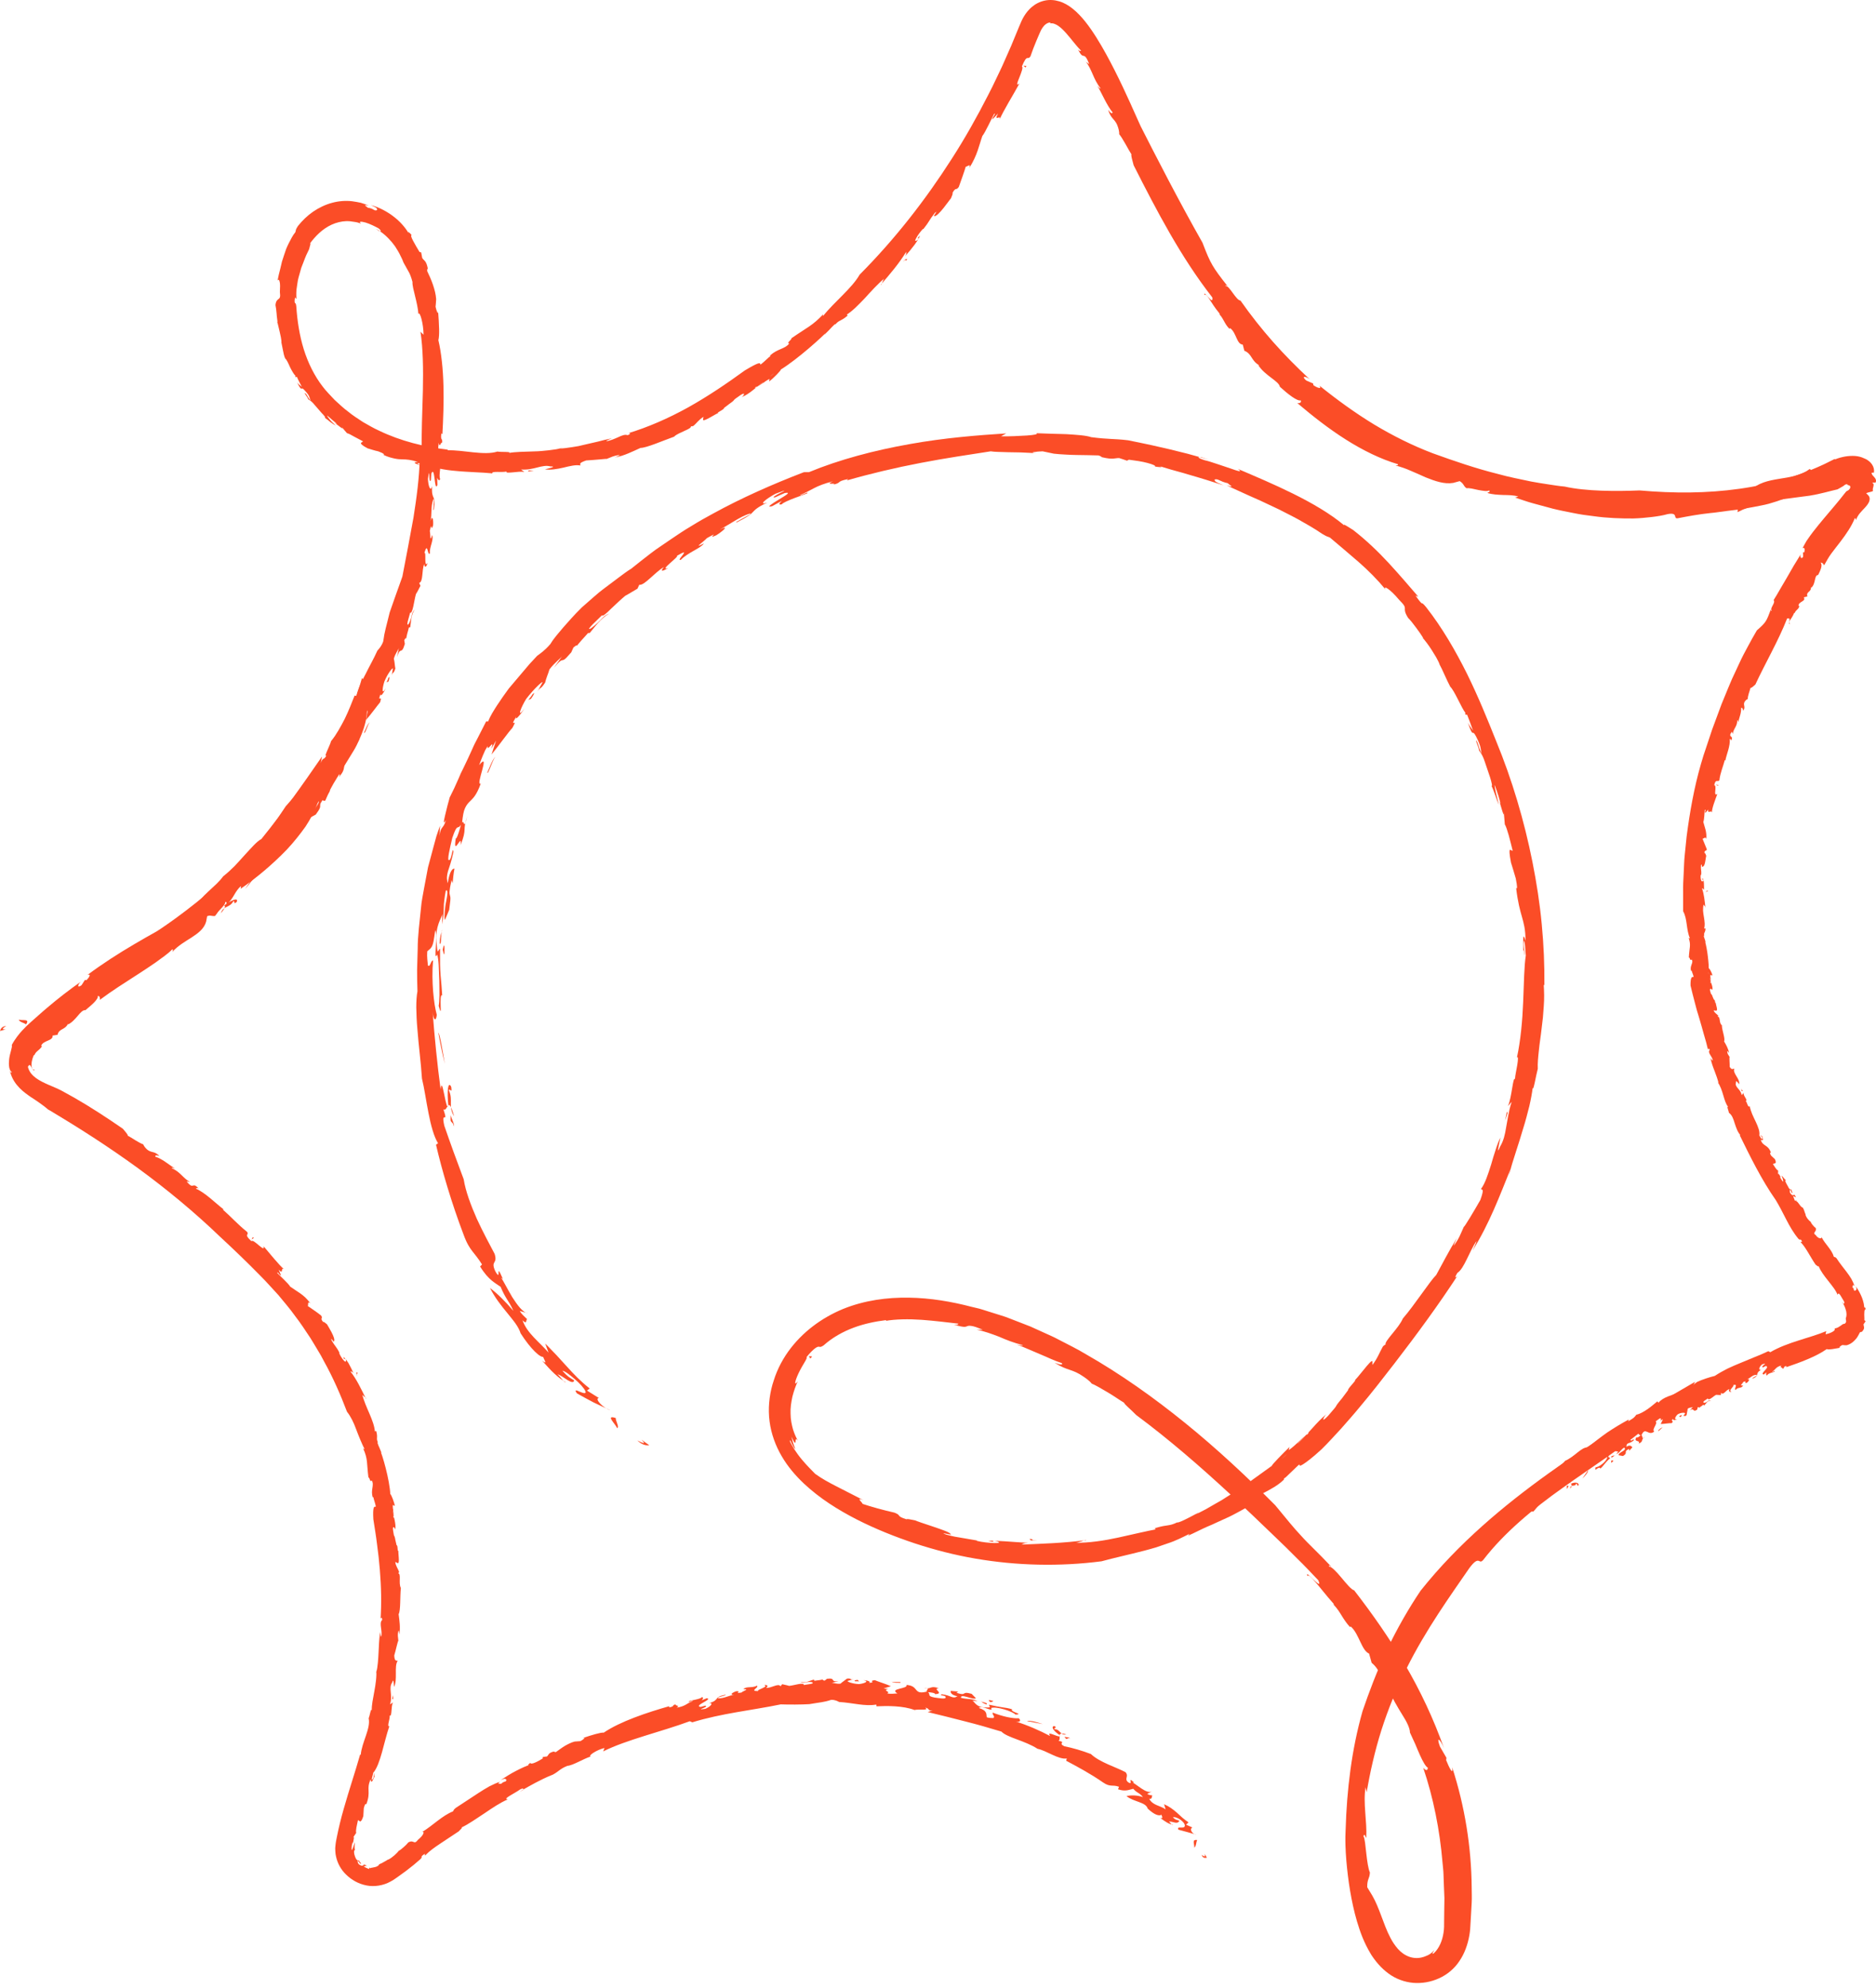
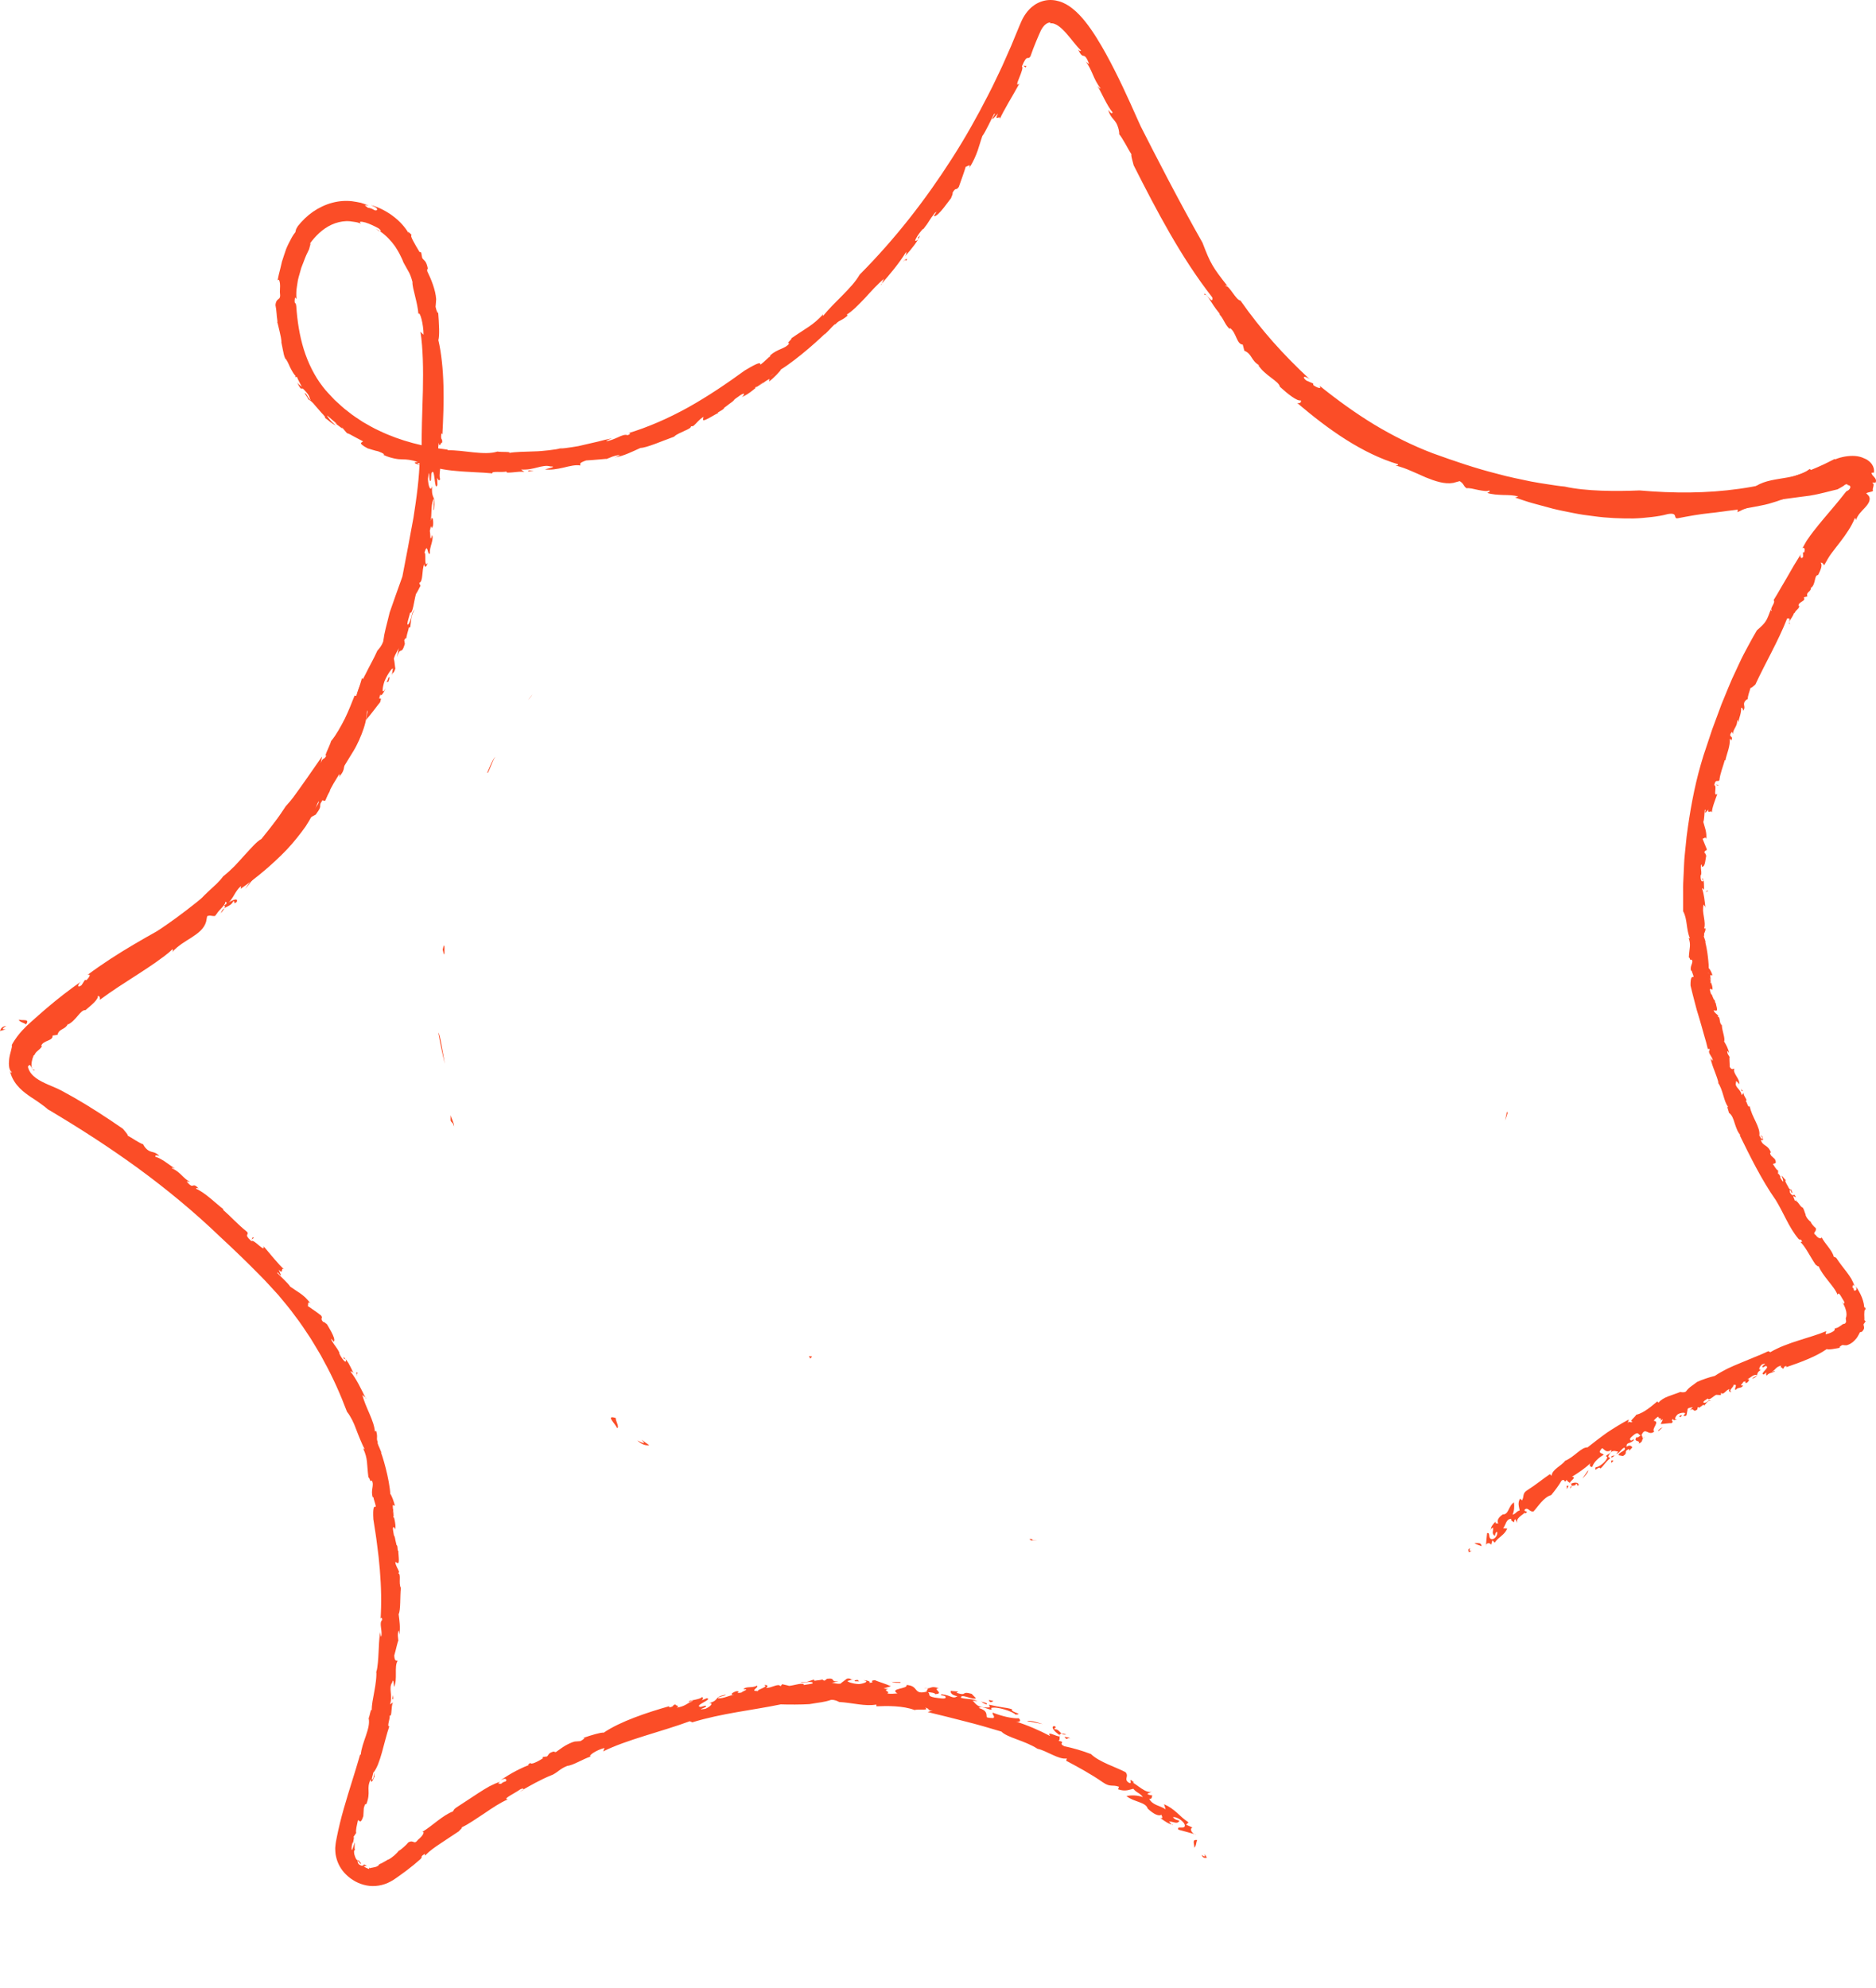
<svg xmlns="http://www.w3.org/2000/svg" width="269" height="285" viewBox="0 0 269 285" fill="none">
  <path d="M0.892 147.109C-0.582 147.964 1.977 147.264 0 147.818C0.094 147.471 0.301 147.147 0.892 147.109Z" fill="#FB4D27" />
  <path d="M258.765 69.954C258.183 70.368 257.558 70.753 256.887 71.077C256.211 71.377 255.497 71.645 254.755 71.885C254.384 72.007 254.013 72.119 253.632 72.227C253.252 72.34 252.862 72.406 252.468 72.49C251.684 72.65 250.885 72.796 250.082 72.936C249.279 73.077 248.462 73.143 247.655 73.256C246.842 73.35 246.039 73.495 245.236 73.561C243.63 73.73 242.066 74.012 240.568 74.308C239.864 74.411 240.704 73.42 239.127 73.711C238.403 73.918 237.624 74.035 236.797 74.134C235.971 74.228 235.102 74.312 234.201 74.336C232.397 74.345 230.463 74.284 228.514 74.007C228.025 73.941 227.537 73.88 227.044 73.814C226.551 73.749 226.067 73.641 225.579 73.552C224.602 73.354 223.63 73.176 222.677 72.936C221.728 72.688 220.789 72.434 219.878 72.18C218.967 71.936 218.093 71.612 217.248 71.335L217.713 71.199C217.07 70.983 216.309 70.983 215.534 70.969C214.764 70.936 213.975 70.903 213.294 70.682C213.318 70.537 213.787 70.588 213.52 70.311C213.29 70.485 212.651 70.377 211.984 70.255C211.322 70.109 210.636 69.931 210.298 70.006C209.8 69.682 209.951 69.368 209.307 68.982L208.378 69.236C207.119 69.452 205.799 68.992 204.414 68.438C203.733 68.128 203.029 67.813 202.315 67.513C201.606 67.189 200.859 66.94 200.099 66.733C200.282 66.695 200.592 66.752 200.418 66.545C198.004 65.836 195.445 64.582 192.989 63.028C190.528 61.474 188.18 59.623 186.025 57.797C186.297 57.834 186.645 57.759 186.523 57.402C186.001 57.566 184.64 56.472 183.517 55.449C183.386 54.636 181.399 53.876 180.423 52.354L180.601 52.396C179.366 51.725 179.554 50.739 178.427 50.288L178.197 49.405C177.309 49.367 177.3 47.7 176.384 47.043L176.295 47.151C175.567 46.418 175.511 45.798 174.877 45.089L174.886 44.972C173.468 43.258 173.078 41.967 172.684 42.295C172.585 41.431 174.027 43.981 173.834 42.643C169.34 36.9 165.851 30.208 162.554 23.695C162.348 22.868 162.165 22.37 162.235 22.126C161.827 21.511 160.93 19.717 160.441 19.196C160.549 19.417 160.465 18.67 160.333 18.304C159.962 17.012 159.305 17.167 158.906 15.749C159.249 16.233 159.46 16.355 159.535 16.111C158.713 15.11 158.089 13.57 157.351 12.293C157.516 12.467 157.708 12.767 157.812 12.659C156.769 11.377 156.6 9.982 155.708 8.86L156.182 9.203C155.778 8.128 155.567 8.048 155.379 8.01C155.182 7.973 155.008 7.973 154.581 7.09C154.895 7.447 154.891 7.259 155.022 7.278C154.689 6.944 154.346 6.536 153.994 6.104C153.646 5.681 153.256 5.183 152.904 4.789C152.552 4.39 152.181 4.014 151.782 3.732C151.387 3.45 150.941 3.272 150.552 3.361C150.636 3.309 150.603 3.22 150.603 3.22C150.134 3.244 149.749 3.587 149.49 3.967C149.302 4.239 149.162 4.545 149.03 4.859C148.894 5.178 148.758 5.503 148.617 5.827C148.312 6.55 148.025 7.296 147.762 8.066C147.325 8.747 147.33 7.588 146.527 9.536C146.757 9.602 146.438 10.443 146.156 11.138C145.87 11.833 145.658 12.406 146.18 11.964C145.316 13.561 143.799 15.989 143.348 17.116C143.597 16.322 142.409 17.595 143.113 16.275L142.305 17.116C142.221 16.876 142.939 16.143 142.55 16.331C142.188 16.984 141.286 18.98 140.859 19.501C140.385 20.825 140.174 22.211 138.967 24.117C139.399 23.131 138.211 24.338 138.544 23.695C138.229 24.737 137.854 25.756 137.487 26.789C137.07 27.419 137.102 26.714 136.567 27.672C136.699 27.696 136.473 28.118 136.356 28.442C136.149 28.64 134.567 31.02 133.994 30.992C133.651 31.142 134.679 29.978 134.041 30.532C133.181 31.617 133.27 31.767 132.397 32.847L132.336 32.828C131.697 33.486 130.735 35.012 131.566 34.406C131.988 33.927 131.209 34.42 131.918 33.782C131.697 34.439 130.706 35.726 129.763 36.754C130.03 36.355 129.903 36.317 129.941 36.097C128.96 37.726 127.664 39.243 126.292 40.83C126.414 40.999 126.588 40.022 126.87 39.872C125.832 40.731 124.912 41.765 124.015 42.751C123.09 43.704 122.221 44.648 121.235 45.216C121.488 44.949 121.573 45.301 121.517 45.273C120.521 46.104 120.375 45.845 119.812 46.479C119.643 46.409 119.046 47.212 118.412 47.794C118.15 48.175 118.187 47.874 118.755 47.381C117.943 48.273 114.355 51.513 111.96 52.983C112.073 53.04 110.814 54.322 110.288 54.693L110.34 54.336C109.786 54.566 108.584 55.585 108.377 55.472C107.898 55.989 108.955 55.186 109.941 54.401C110.913 53.598 111.829 52.824 111.153 53.467C110.894 53.523 110.439 53.983 110.054 54.369C109.669 54.754 109.354 55.045 109.42 54.791C108.363 55.533 107.499 56.491 106.325 56.951C106.649 56.792 107.011 56.092 106.147 56.67C104.63 57.698 105.78 57.064 104.564 57.923L103.817 58.492C103.888 58.731 102.39 59.309 103.113 59.191C102.836 59.158 100.826 60.605 100.803 60.168L100.873 59.769C100.192 60.168 99.896 60.694 99.394 61.089C99.286 61.107 99.07 61.145 99.084 61.084C99.136 61.328 98.704 61.53 98.173 61.765C97.905 61.882 97.619 62.014 97.351 62.15C97.079 62.281 96.83 62.431 96.651 62.615C95.064 63.178 92.688 64.225 91.843 64.221C91.256 64.488 90.692 64.756 90.101 65C89.8 65.118 89.499 65.244 89.175 65.343C88.852 65.437 88.509 65.517 88.147 65.592C88.419 65.475 88.805 65.352 88.856 65.235C87.926 65.343 87.743 65.522 86.945 65.817C87.025 65.752 86.569 65.831 85.949 65.874C85.334 65.925 84.569 65.991 84.052 66.019C83.446 66.226 83.254 66.353 83.207 66.461C83.16 66.569 83.254 66.658 83.207 66.742C82.587 66.606 81.709 66.822 80.788 67.048C79.868 67.259 78.896 67.419 78.145 67.292C78.581 67.184 79.976 66.874 78.91 66.869C77.708 66.545 76.604 67.447 74.717 67.315L75.196 67.672C74.773 67.574 74.083 67.672 73.524 67.724C72.96 67.775 72.528 67.804 72.618 67.606C71.993 67.771 70.401 67.503 70.608 67.87C69.833 67.804 68.974 67.733 68.091 67.705C67.208 67.644 66.302 67.621 65.433 67.527C63.695 67.386 62.108 67.071 61.23 66.583C60.779 66.583 59.708 66.249 59.887 66.489C60.572 66.855 60.929 66.578 61.178 66.757C60.779 66.7 60.676 66.775 60.624 66.813C59.685 66.517 58.952 66.32 59.91 66.235C58.887 65.906 58.323 65.869 57.666 65.86C57.337 65.86 56.994 65.831 56.567 65.742C56.144 65.644 55.623 65.531 54.994 65.221C55.163 65.132 54.994 65 54.228 64.709C53.716 64.606 53.223 64.432 52.716 64.282C51.908 63.864 51.739 63.638 51.758 63.53C51.782 63.418 52.002 63.394 52.045 63.272C51.622 63.047 51.157 62.798 50.744 62.582C50.34 62.347 49.988 62.154 49.753 62.108C49.495 61.798 49.222 61.516 48.992 61.178C49.514 61.892 48.288 60.802 47.898 60.567L48.288 60.802C48.25 60.703 48.011 60.497 47.72 60.271C47.443 60.032 47.128 59.76 46.917 59.576C46.912 59.675 47.1 59.933 47.349 60.229C47.588 60.53 47.936 60.802 48.156 61.023C47.931 60.91 47.668 60.727 47.391 60.53C47.133 60.314 46.856 60.084 46.574 59.9C46.738 59.886 46.48 59.581 46.118 59.21C45.771 58.825 45.353 58.341 45.104 58.045C44.968 57.872 44.85 57.745 44.742 57.651C44.644 57.552 44.559 57.487 44.484 57.435C44.334 57.336 44.226 57.299 44.155 57.191C44.24 57.097 43.31 56.008 43.864 56.463C44.076 56.679 44.174 57.092 44.559 57.426C44.287 56.895 44.503 56.829 43.667 55.951C43.089 55.242 43.39 56.416 42.61 54.848C42.902 55.209 43.028 55.228 43.287 55.481C43.052 54.993 42.77 54.538 42.578 54.031L42.352 54.073C42.305 53.852 42.39 53.979 42.366 53.876C42.16 53.711 41.85 53.171 41.582 52.631C41.338 52.077 41.094 51.537 40.901 51.41C40.723 51.035 40.648 50.598 40.563 50.175C40.478 49.752 40.394 49.339 40.319 48.954L40.37 49.095C40.333 48.611 40.23 48.067 40.098 47.545C39.957 47.024 39.873 46.512 39.741 46.123L39.793 46.16C39.783 45.897 39.685 45.465 39.666 45.005C39.629 44.549 39.572 44.075 39.502 43.746C39.525 43.413 39.614 43.22 39.704 43.094C39.793 42.971 39.882 42.915 39.962 42.854C40.122 42.732 40.225 42.596 40.131 41.873C40.14 41.544 40.159 41.248 40.159 40.999C40.159 40.75 40.136 40.539 40.098 40.389C40.028 40.084 39.906 40.004 39.793 40.262C39.863 39.966 39.906 39.656 39.981 39.356C40.056 39.05 40.131 38.745 40.211 38.44C40.281 38.13 40.356 37.82 40.431 37.505C40.53 37.2 40.629 36.895 40.727 36.594C40.831 36.294 40.929 35.989 41.033 35.693C41.145 35.402 41.291 35.12 41.422 34.847C41.709 34.293 41.948 33.786 42.352 33.288C42.484 32.927 42.291 33.087 42.714 32.415C43.324 31.645 44.057 30.931 44.888 30.354C45.724 29.781 46.658 29.334 47.626 29.076C48.588 28.813 49.598 28.747 50.495 28.855C50.927 28.921 51.35 28.982 51.744 29.076C52.139 29.198 52.514 29.33 52.862 29.466C51.782 29.302 52.74 29.659 52.721 29.781C53.618 29.875 53.636 30.316 54.059 30.123C54.059 29.907 54.186 29.856 53.195 29.41C54.308 29.687 55.628 30.377 56.647 31.213C57.684 32.039 58.356 33.007 58.657 33.542C58.347 33.002 58.694 33.335 59.032 33.697C58.863 33.721 58.99 34.077 59.243 34.542C59.38 34.772 59.52 35.045 59.675 35.317C59.826 35.594 60.014 35.862 60.154 36.125L60.394 36.195L60.54 36.984C60.77 37.379 61.108 37.303 61.338 38.477C61.286 38.557 61.239 38.647 61.253 38.867C61.798 39.966 62.46 41.572 62.54 42.892C62.517 43.258 62.498 43.624 62.456 43.986C62.573 44.521 62.878 45.423 62.808 44.446C62.972 46.658 63.042 48.062 62.859 48.771C63.291 50.621 63.526 52.927 63.587 55.298C63.653 57.67 63.554 60.116 63.437 62.263L63.296 62.126C63.108 63.272 63.522 62.737 63.385 63.535C63.268 63.155 63.038 64.399 62.916 63.483C62.662 65.136 63.028 65.644 63.028 66.738C63.212 66.916 62.963 65.855 63.193 66.08C63.221 66.174 63.146 66.752 63.099 67.339C63.028 67.926 62.986 68.522 63.122 68.668C62.967 69.076 62.784 68.724 62.686 68.489L62.723 69.522C62.254 70.72 62.404 66.63 61.85 67.893L61.798 68.827C61.399 69.677 61.714 66.343 61.361 68.654C61.399 69.673 61.732 70.593 61.958 69.706C61.892 70.767 62.033 71.034 62.155 71.316C62.282 71.603 62.39 71.908 62.216 73.044C61.953 73.641 62.432 71.218 62.127 71.621C61.732 72.655 61.967 73.791 61.728 74.725C62.014 73.692 62.174 74.632 62.099 75.327C61.751 76.458 61.953 74.528 61.629 76.153C61.751 76.454 61.615 77.984 61.962 76.707C62.103 77.041 62 77.463 61.883 77.919C61.756 78.374 61.592 78.858 61.648 79.337C61.258 79.802 61.375 77.529 60.849 79.276C61.178 79.05 60.732 81.558 61.333 80.708C61.103 81.394 60.878 81.413 60.826 80.863C60.45 81.816 60.709 83.394 60.103 83.582L60.291 83.995C60.117 84.277 59.953 84.709 59.647 85.165C59.384 86.024 59.192 88.062 58.797 87.851C58.769 88.147 58.074 90.077 58.624 89.429C59.215 88.273 58.877 87.963 59.469 87.405C58.91 88.175 58.952 89.18 58.825 89.926L58.624 89.983C58.544 90.424 58.187 91.377 58.276 91.701C58.285 91.344 58.13 91.476 57.966 91.791L58.051 92.317C57.539 94.049 57.464 92.547 56.919 94.204L57.196 92.889C57.135 93.176 56.694 93.636 56.473 94.448C56.59 94.848 56.618 95.519 56.689 95.853C56.407 96.806 56.262 96.148 56.121 97.149L56.337 95.857C56.337 95.651 55.628 96.482 55.125 97.689C54.862 98.487 54.637 99.825 55.322 98.68C55.05 99.285 54.524 100.056 54.576 99.501C54.026 100.896 54.904 99.44 54.505 100.685C54.148 101.103 53.172 102.446 52.505 103.206L52.73 101.812L52.322 102.601C52.538 101.417 51.819 102.99 51.791 102.244C51.458 102.746 51.251 103.465 51.044 104.014C52.43 102.751 50.795 106.146 51.523 105.977C50.476 108.212 49.607 106.606 49.058 109.255C49.396 108.973 49.147 110.241 49.8 108.828C48.955 110.095 49.776 110.039 48.598 111.429C49.119 110.18 47.334 112.303 48.091 110.504C48.184 110.72 48.79 109.687 48.884 109.396C48.368 109.809 48.485 108.992 47.645 110.288C47.175 111.105 46.475 112.19 46.832 112.209C47.133 112.364 47.593 110.978 47.541 111.673C46.621 113.336 45.992 113.275 46.043 114.27C46.687 113.261 47.147 113.214 47.321 113.364L46.644 114.599L46.616 114.242C45.207 115.984 46.588 115.036 45.282 116.783L44.31 117.323C44.306 116.994 44.818 116.397 45.217 115.853C45.611 115.303 45.916 114.834 45.55 114.805C44.738 115.947 44.705 116.505 43.78 117.473C43.911 117.2 44.141 116.872 44.268 116.604C43.944 116.994 42.981 116.876 42.16 118.764C41.671 119.694 42.174 119.126 42.347 119.3C41.676 120.206 41.282 120.83 40.948 121.38C40.61 121.925 40.314 122.371 39.859 122.944C39.675 122.385 38.159 124.874 38.811 123.305C39.159 123.122 39.859 122.404 40.492 121.619C41.112 120.821 41.638 119.938 41.714 119.487C40.755 119.76 42.888 118.168 42.709 117.412C42.169 118.13 41.784 118.37 41.488 118.435C41.192 118.501 40.981 118.393 40.746 118.389C40.413 118.755 40.23 119.224 40.089 119.487C40.225 119.877 40.633 119.37 40.934 119.572C40.6 119.948 40.286 120.328 39.99 120.704C39.69 121.079 39.403 121.441 39.15 121.798C38.642 122.512 38.248 123.178 38.018 123.718C37.426 124.089 37.313 123.69 37.806 123.075C37.055 124 36.219 124.902 35.388 125.789C34.533 126.653 33.655 127.475 32.824 128.236C33.552 127.94 33.148 128.428 32.66 128.917C32.176 129.41 31.645 129.936 32.19 129.786C32.678 129.415 33.19 129.133 33.542 129.02C33.89 128.903 34.083 128.964 33.946 129.311C33.373 129.823 33.773 129.095 33.449 129.222C32.993 130.157 31.979 129.861 31.669 130.936C33.101 129.255 31.439 130.063 31.387 129.41C30.448 130.697 31.19 129.1 30.067 130.157C29.096 131.396 27.842 132.88 26.569 134.073C26.071 134.327 25.559 134.674 25.043 135.069C24.522 135.458 23.991 135.886 23.484 136.332C22.474 137.233 21.493 138.13 20.713 138.722C19.727 139.093 19.896 138.144 18.943 138.703C17.891 139.445 20.14 138.745 18.393 139.581L18.468 139.365C18.276 139.595 17.487 139.995 16.764 140.483C16.041 140.976 15.346 141.507 15.383 142.089L15.473 141.136C15.139 141.272 14.951 141.596 14.749 141.821C14.604 141.624 14.134 141.652 14.538 141.206C13.904 141.3 13.397 141.643 12.913 142.056C12.425 142.46 11.955 142.92 11.415 143.258L12.359 143.23C11.509 143.949 10.72 144.423 9.908 144.827C9.095 145.231 8.274 145.602 7.391 146.203L7.217 145.752C6.898 146.048 6.569 146.315 6.24 146.597C6.292 146.043 5.132 146.297 4.723 146.959C5.503 146.09 6.297 145.273 7.053 144.404C7.978 144.216 6.466 145.381 7.184 145.526C7.799 145.653 9.452 144.578 9.504 144.038C8.823 144.357 8.842 144.46 8.419 144.892C7.884 144.437 8.889 143.911 9.166 143.272C8.837 143.479 8.255 143.573 8.283 143.789C8.541 143.47 8.832 143.207 9.199 142.948C9.56 142.681 9.992 142.413 10.537 142.089C9.917 142.732 11.143 142.192 10.95 142.512C10.852 142.244 11.044 141.925 11.439 141.591C11.636 141.422 11.885 141.253 12.176 141.084C12.458 140.906 12.782 140.727 13.139 140.553C13.782 140.525 14.355 140.046 14.97 139.483C15.581 138.91 16.219 138.234 17.027 137.806C16.707 138.637 16.163 139.53 15.346 140.314C16.459 139.915 16.402 139.591 17.511 139.173C17.745 138.529 17.759 137.844 18.835 136.792L19.121 137.05C20.107 136.102 19.802 135.688 21.239 134.749C22.47 133.946 23.69 133.087 24.789 132.218C25.343 131.786 25.888 131.378 26.386 130.969C26.884 130.556 27.353 130.166 27.785 129.809L28.072 130.006C28.189 129.668 28.433 129.316 28.753 128.959C29.063 128.593 29.443 128.217 29.842 127.846C30.241 127.475 30.654 127.09 31.04 126.733C31.42 126.362 31.749 125.991 31.998 125.648C32.561 125.207 33.115 124.7 33.636 124.179C34.144 123.643 34.632 123.094 35.092 122.587C36.031 121.577 36.797 120.657 37.487 120.286C40.666 116.355 43.212 112.763 46.17 108.471L46.001 109.41C46.287 108.48 46.536 109.029 46.978 108.217C46.161 108.95 47.321 106.926 47.471 106.259C48.227 105.357 48.851 104.183 49.448 103.037C50.011 101.873 50.467 100.689 50.847 99.731L51.101 99.769C51.35 98.731 51.843 97.707 52.416 96.651C52.941 95.571 53.585 94.467 54.115 93.284C54.317 93.044 54.693 92.688 54.951 91.96C55.139 90.523 55.393 89.832 55.872 87.823C56.139 87.118 56.426 86.179 56.773 85.249C57.121 84.319 57.435 83.38 57.699 82.657C58.239 79.868 58.774 77.064 59.286 74.228C59.732 71.382 60.136 68.489 60.192 65.55L60.46 65.141C60.446 63.723 60.46 62.178 60.502 60.638C60.549 59.097 60.596 57.529 60.638 55.989C60.704 52.917 60.657 49.945 60.291 47.564L60.732 47.992C60.727 46.461 60.215 44.578 59.995 45.005C59.943 44.254 59.737 43.338 59.53 42.507C59.328 41.671 59.117 40.919 59.145 40.422C58.948 39.694 58.779 39.262 58.558 38.895C58.347 38.524 58.149 38.182 57.863 37.651C57.797 37.482 57.731 37.318 57.666 37.163C57.59 37.012 57.52 36.867 57.454 36.731C57.313 36.453 57.196 36.186 57.046 35.96C56.905 35.73 56.769 35.514 56.637 35.303C56.487 35.111 56.346 34.923 56.2 34.735C55.595 34.03 54.947 33.373 53.852 32.767C54.022 32.885 54.186 33.011 54.355 33.133C54.632 33.213 54.759 33.101 54.238 32.715C53.815 32.485 53.026 32.086 52.401 31.903C51.772 31.729 51.364 31.734 51.772 32.063C51.613 32.011 51.448 31.959 51.284 31.903C51.115 31.847 50.932 31.837 50.753 31.805C50.57 31.776 50.387 31.753 50.199 31.725C50.016 31.706 49.847 31.711 49.668 31.706C48.959 31.729 48.231 31.903 47.565 32.208C46.212 32.819 45.188 33.899 44.442 34.913C44.554 34.857 44.531 34.946 44.484 35.129C44.437 35.317 44.353 35.561 44.329 35.716C44.193 36.007 44.052 36.299 43.911 36.59C43.77 36.881 43.676 37.191 43.554 37.491C43.437 37.792 43.319 38.092 43.202 38.393C43.113 38.703 43.028 39.008 42.944 39.309C42.864 39.614 42.761 39.91 42.709 40.21C42.662 40.511 42.615 40.807 42.573 41.098C42.469 41.675 42.474 42.234 42.502 42.746C42.413 43.155 42.319 42.079 42.244 43.131C42.263 43.756 42.394 43.15 42.484 43.915C42.624 45.991 42.939 48.076 43.55 50.058C44.165 52.035 45.085 53.894 46.264 55.416C46.771 56.101 47.396 56.698 47.973 57.332C48.617 57.9 49.222 58.515 49.922 59.018C50.579 59.572 51.321 60.023 52.04 60.506C52.796 60.934 53.538 61.38 54.331 61.736C57.459 63.249 60.897 64.089 64.245 64.474L64.155 64.564C65.301 64.521 66.616 64.723 67.893 64.855C69.171 64.986 70.406 65.043 71.322 64.742C71.862 64.845 73.397 64.728 72.998 64.939C73.909 64.775 75.196 64.77 76.59 64.719C77.295 64.709 77.994 64.634 78.699 64.559C79.398 64.474 80.094 64.39 80.728 64.183C80.488 64.211 80.356 64.258 80.084 64.343C80.746 64.296 81.385 64.211 82.019 64.113C82.334 64.061 82.648 64.009 82.958 63.958C83.268 63.892 83.573 63.812 83.883 63.742C84.498 63.596 85.123 63.446 85.761 63.31C86.395 63.141 87.048 62.976 87.739 62.845C87.475 62.962 86.987 63.131 86.931 63.253C87.48 63.202 88.077 62.929 88.612 62.699C89.143 62.446 89.626 62.248 89.988 62.394C90.58 62.192 90.326 62.014 89.969 62.15C92.913 61.262 95.848 59.976 98.671 58.412C101.488 56.839 104.193 55.007 106.804 53.11C108.79 51.917 108.964 52.021 109.006 52.166C109.044 52.307 108.931 52.443 110.288 51.189C110.589 51.091 110.34 50.898 110.448 50.955C111.491 49.978 112.561 50.062 113.176 49.236C112.655 49.236 113.58 48.682 113.477 48.503C115.83 46.874 116.459 46.719 118.027 45.075L118.013 45.319C119.68 43.22 122.122 41.375 123.268 39.374C128.359 34.256 132.716 28.644 136.487 22.746C138.38 19.802 140.094 16.754 141.676 13.655C142.075 12.88 142.47 12.105 142.836 11.311C143.202 10.523 143.602 9.748 143.944 8.945L145.001 6.55C145.381 5.629 145.762 4.709 146.142 3.788C146.363 3.248 146.593 2.708 146.884 2.253C147.171 1.793 147.504 1.403 147.866 1.074C148.406 0.6 149.035 0.262 149.749 0.097C150.467 -0.067 151.2 -0.015 151.881 0.191C153.261 0.591 154.51 1.732 155.557 3.023C156.224 3.854 156.722 4.601 157.22 5.39C157.708 6.165 158.159 6.944 158.586 7.719C160.291 10.818 161.719 13.969 163.094 17.069C163.259 17.44 163.442 17.858 163.573 18.125L164.123 19.205L165.269 21.45C166.044 22.939 166.814 24.432 167.593 25.925C169.162 28.898 170.758 31.861 172.43 34.805C173.026 36.374 173.379 37.205 173.844 38.008C174.074 38.412 174.341 38.806 174.684 39.281C175.027 39.755 175.45 40.309 176.018 41.018C175.853 40.957 175.703 40.779 175.764 41.032C176.027 40.962 176.393 41.488 176.778 42.018C177.168 42.544 177.567 43.094 177.868 43.089C180.836 47.315 184.006 50.856 187.814 54.387C187.166 53.88 186.555 53.904 187.297 54.552L188.298 54.988L188.316 55.214C188.861 55.613 189.608 55.862 189.199 55.294C191.726 57.327 194.313 59.205 197.013 60.849C199.718 62.478 202.531 63.883 205.461 64.996C208.514 66.099 211.627 67.17 214.783 67.954C216.351 68.395 217.953 68.701 219.545 69.039C220.343 69.198 221.146 69.306 221.949 69.438C222.752 69.555 223.55 69.696 224.358 69.762C227.377 70.452 231.787 70.457 235.102 70.316C240.009 70.748 244.743 70.739 249.42 70.081C254.088 69.424 258.709 68.104 263.128 65.78C263.128 65.78 263.024 66.357 262.437 67.184C261.846 67.992 260.789 69.142 258.807 69.973L258.765 69.954Z" fill="#FB4D27" />
  <path d="M2.709 146.189C3.207 146.381 4.353 146.001 3.728 146.879C3.47 146.63 2.742 146.541 2.709 146.189Z" fill="#FB4D27" />
  <path d="M30.913 130.795C30.89 130.706 31.322 130.556 31.425 130.513C31.148 130.805 31.03 131.237 30.702 131.349C30.983 131.058 30.852 131.002 30.913 130.79V130.795Z" fill="#FB4D27" />
  <path d="M36.858 124.982C36.933 125.221 35.871 126.682 35.139 127.447C35.735 126.639 36.294 125.808 36.858 124.982Z" fill="#FB4D27" />
  <path d="M42.551 119.614C43.105 119.191 43.062 119.398 42.494 120.112C42.367 120.093 42.513 119.821 42.551 119.614Z" fill="#FB4D27" />
  <path d="M42.526 118.886C42.925 118.374 43.197 118.187 43.484 118.008C43.334 117.924 42.672 119.281 42.526 118.886Z" fill="#FB4D27" />
-   <path d="M52.209 105.024C52.402 104.662 52.674 103.808 53.017 103.559C52.858 103.714 52.688 104.188 52.538 104.564C52.383 104.939 52.256 105.226 52.214 105.024H52.209Z" fill="#FB4D27" />
  <path d="M55.421 97.83C55.529 97.6 55.6 97.515 55.67 97.224C55.924 96.825 55.844 97.332 55.708 97.703L55.421 97.83Z" fill="#FB4D27" />
  <path d="M76.54 67.475L75.704 67.606L75.821 67.447L76.54 67.475Z" fill="#FB4D27" />
  <path d="M129.482 37.581C129.965 36.886 129.994 37.257 130.106 37.167C129.609 37.745 130.134 36.815 129.482 37.581Z" fill="#FB4D27" />
  <path d="M147.171 9.447L147.068 9.677L146.749 9.438L147.171 9.447Z" fill="#FB4D27" />
  <path d="M172.318 265.935C173.271 266.743 172.299 265.034 173.06 266.353C172.74 266.414 172.43 266.382 172.318 265.935Z" fill="#FB4D27" />
  <path d="M52.595 101.953C52.614 102.521 52.525 103.066 52.389 103.606C52.257 104.15 52.074 104.695 51.862 105.235C51.651 105.775 51.402 106.315 51.139 106.855C50.876 107.395 50.538 107.902 50.224 108.424C49.585 109.462 48.942 110.509 48.308 111.542C47.664 112.566 47.096 113.608 46.688 114.698C46.448 115.177 46.054 114.096 45.532 115.181C45.143 116.238 44.56 117.37 43.818 118.501C43.034 119.6 42.137 120.737 41.128 121.812C39.08 123.939 36.713 125.921 34.502 127.433L34.572 127.048C34.154 127.339 33.858 127.837 33.558 128.344C33.257 128.851 32.928 129.344 32.501 129.673C32.393 129.57 32.614 129.288 32.294 129.307C32.393 129.814 31.012 130.767 30.867 131.298C30.43 131.443 30.238 131.147 29.702 131.359L29.557 132.138C29.28 133.139 28.448 133.772 27.509 134.388C26.565 134.993 25.523 135.576 24.725 136.473C24.758 136.318 24.894 136.116 24.682 136.13C24.358 136.473 23.987 136.764 23.584 137.069C23.189 137.37 22.771 137.67 22.349 137.971C21.498 138.567 20.602 139.154 19.691 139.741C17.869 140.915 15.99 142.103 14.314 143.357C14.365 143.132 14.332 142.803 14.027 142.789C14.117 143.301 13.102 144.113 12.248 144.836C11.548 144.733 10.947 146.306 9.754 146.888L9.777 146.738C9.327 147.724 8.472 147.41 8.251 148.367L7.537 148.48C7.636 149.26 6.237 149.124 5.908 149.927L6.021 150.002C5.636 150.636 5.166 150.678 4.941 151.265L4.842 151.288C4.56 151.946 4.476 152.519 4.527 152.904C4.546 152.998 4.56 153.082 4.584 153.153C4.617 153.218 4.649 153.275 4.682 153.312C4.753 153.392 4.847 153.406 4.973 153.355C4.884 153.636 4.664 153.373 4.523 153.073C4.457 152.927 4.382 152.782 4.316 152.725C4.25 152.669 4.119 152.702 4.001 152.951C4.077 153.289 4.231 153.603 4.433 153.876C4.645 154.144 4.898 154.378 5.166 154.576C5.711 154.965 6.293 155.242 6.922 155.519C7.547 155.792 8.19 156.041 8.824 156.374C9.435 156.703 10.04 157.036 10.642 157.379C13.046 158.76 15.37 160.281 17.624 161.84C18.028 162.347 18.319 162.62 18.333 162.845C18.836 163.08 20.057 163.972 20.592 164.085C20.442 163.982 20.738 164.484 20.954 164.677C21.649 165.404 22.123 164.935 22.87 165.761C22.452 165.592 22.245 165.616 22.259 165.836C23.212 166.123 24.161 166.94 25.086 167.55C24.908 167.499 24.673 167.367 24.617 167.503C25.805 167.954 26.265 168.959 27.228 169.452L26.763 169.391C27.852 170.73 27.491 169.311 28.486 170.41C28.167 170.237 28.195 170.396 28.082 170.429C29.421 170.979 30.975 172.58 32.078 173.406C31.994 173.373 31.966 173.439 31.966 173.439C33.093 174.421 34.131 175.595 35.427 176.618C35.774 177.116 34.877 176.895 36.047 177.952C36.356 177.562 38.056 179.732 37.798 178.685C38.681 179.718 40.015 181.389 40.719 181.976C40.188 181.638 40.719 182.859 39.958 182.037L40.296 182.864C40.071 182.897 39.78 182.169 39.77 182.531C40.146 182.939 41.367 184.033 41.616 184.475C42.043 184.789 42.508 185.057 43.006 185.409C43.255 185.583 43.508 185.78 43.771 186.02C44.02 186.264 44.269 186.55 44.528 186.888C43.926 186.339 44.373 187.551 43.997 187.156C44.673 187.635 45.401 188.095 46.049 188.621C46.368 189.091 45.809 188.922 46.345 189.551C46.425 189.452 46.673 189.715 46.889 189.875C46.983 190.063 48.167 191.866 47.899 192.298C47.866 192.599 47.368 191.542 47.538 192.162C48.049 193.068 48.214 193.031 48.679 193.96L48.636 194.003C48.885 194.646 49.707 195.736 49.594 194.961C49.392 194.524 49.439 195.238 49.237 194.547C49.458 194.707 49.726 195.055 49.989 195.477C50.233 195.909 50.482 196.421 50.698 196.9C50.487 196.6 50.402 196.689 50.228 196.609C51.135 197.745 51.764 199.107 52.468 200.53C52.67 200.478 51.905 200.112 51.924 199.859C52.384 201.831 53.689 203.662 53.769 205.4C53.656 205.146 53.999 205.174 53.952 205.212C54.211 206.151 53.905 206.189 54.173 206.771C54.023 206.874 54.426 207.527 54.638 208.142C54.84 208.438 54.6 208.325 54.441 207.781C54.849 208.607 55.854 212.124 55.967 214.233C56.07 214.172 56.554 215.444 56.615 215.923L56.333 215.773C56.249 216.229 56.591 217.37 56.375 217.478C56.845 218.45 55.544 213.599 55.986 214.937C55.831 215.322 56.676 216.792 56.286 216.548C56.436 217.501 56.807 218.403 56.685 219.352C56.695 219.079 56.249 218.614 56.357 219.384C56.549 220.742 56.516 219.76 56.704 220.859L56.864 221.545C57.108 221.573 56.934 222.77 57.164 222.24C56.99 222.423 57.418 224.231 57.009 224.113L56.681 223.944C56.737 224.531 57.061 224.893 57.225 225.358C57.202 225.437 57.141 225.597 57.089 225.569C57.573 225.644 57.103 226.987 57.479 227.682C57.343 228.931 57.469 230.857 57.16 231.439C57.282 232.397 57.423 233.28 57.268 234.369C57.239 234.148 57.235 233.848 57.136 233.787C56.967 234.463 57.075 234.637 57.122 235.271C57.061 235.13 56.76 236.623 56.53 237.365C56.591 238.318 56.868 238.018 57.014 238.126C56.483 238.948 57.047 240.831 56.493 241.869C56.474 241.535 56.432 240.469 56.23 241.239C55.671 242.042 56.352 243.014 55.925 244.372L56.352 244.085C56.033 244.663 56.244 246.165 55.882 245.963C55.943 246.466 55.436 247.588 55.826 247.508C55.051 249.739 54.553 253.026 53.516 254.177C53.478 254.505 53.173 255.266 53.398 255.163C53.75 254.703 53.487 254.393 53.68 254.242C53.605 254.524 53.68 254.618 53.717 254.66C53.426 255.313 53.234 255.834 53.149 255.111C52.468 256.548 53.239 256.844 52.52 258.704C52.403 258.572 52.304 258.704 52.163 259.267L52.097 260.394C51.694 261.606 51.576 261.005 51.327 260.967C51.191 261.639 50.966 262.451 51.078 262.794L50.581 263.531C50.933 262.991 50.609 264.113 50.599 264.437L50.609 264.113C50.548 264.16 50.482 264.39 50.44 264.639C50.43 264.86 50.393 265.104 50.44 265.264C50.477 265.245 50.51 265.189 50.534 265.118C50.571 265.043 50.609 264.949 50.642 264.851C50.689 264.677 50.801 264.343 50.867 264.142C50.891 264.311 50.843 264.564 50.843 264.752C50.858 264.926 50.829 265.114 50.919 265.264C50.858 265.24 50.815 265.273 50.792 265.348C50.764 265.424 50.75 265.546 50.778 265.672C50.792 265.804 50.815 265.949 50.872 266.076C50.895 266.142 50.914 266.208 50.933 266.264C50.961 266.32 50.989 266.372 51.008 266.414C51.083 266.635 51.219 266.701 51.318 266.729C51.421 266.757 51.482 266.757 51.529 266.799C51.487 266.846 51.609 266.973 51.694 267.077C51.797 267.161 51.862 267.236 51.665 267.199C51.586 267.17 51.553 267.072 51.492 266.992C51.463 266.95 51.431 266.907 51.388 266.87C51.355 266.828 51.313 266.785 51.252 266.752C51.299 266.903 51.285 267.006 51.337 267.114C51.36 267.17 51.398 267.231 51.463 267.297C51.534 267.363 51.651 267.415 51.801 267.485C52.046 267.565 52.079 267.433 52.135 267.372C52.201 267.302 52.262 267.316 52.628 267.527C52.407 267.494 52.318 267.598 52.126 267.574C52.36 267.748 52.628 267.87 52.91 267.969L52.98 267.762C53.084 267.823 53.004 267.837 53.055 267.87C53.126 267.814 53.234 267.79 53.365 267.781C53.492 267.739 53.642 267.739 53.783 267.696C54.07 267.626 54.328 267.471 54.347 267.325C54.431 267.283 54.516 267.222 54.61 267.185L54.76 267.123L54.957 267.011C55.22 266.865 55.483 266.724 55.709 266.569L55.638 266.649C56.249 266.339 56.892 265.748 57.263 265.273V265.33C57.578 265.114 58.254 264.545 58.55 264.156C59.4 263.705 59.301 264.611 59.963 263.756C60.714 263.16 60.94 262.55 60.541 262.658C62.029 261.765 63.415 260.31 64.95 259.713C65.11 259.502 64.95 259.544 65.345 259.215C66.411 258.516 67.533 257.779 68.599 257.079C69.139 256.731 69.665 256.398 70.181 256.116C70.707 255.848 71.219 255.618 71.712 255.459C71.121 255.905 71.778 255.67 71.853 255.769C72.285 255.299 72.586 255.581 72.609 255.182C72.459 255.041 72.468 254.928 71.806 255.219C72.44 254.801 73.248 254.28 74.027 253.886C74.802 253.486 75.525 253.158 75.939 253.045C75.525 253.162 75.784 252.956 76.051 252.749C76.103 253.083 77.099 252.575 77.817 252.125L77.841 251.904L78.423 251.838C78.691 251.641 78.573 251.326 79.414 251.124C79.484 251.171 79.559 251.218 79.724 251.199C80.085 250.941 80.517 250.612 80.977 250.331C81.442 250.058 81.935 249.814 82.405 249.697L83.231 249.636C83.593 249.448 84.152 249.021 83.466 249.232C83.851 249.105 84.204 248.988 84.523 248.88C84.842 248.781 85.133 248.697 85.392 248.626C85.903 248.485 86.293 248.401 86.575 248.419C88.942 246.804 92.835 245.517 95.976 244.625L95.925 244.794C96.808 244.696 96.296 244.433 96.915 244.372C96.676 244.578 97.639 244.494 97.019 244.832C98.268 244.667 98.517 244.184 99.292 243.911C99.367 243.691 98.686 244.198 98.78 243.921C98.841 243.869 99.268 243.794 99.695 243.695C100.123 243.592 100.56 243.493 100.625 243.324C100.959 243.371 100.766 243.634 100.625 243.785L101.344 243.484C102.325 243.625 99.395 244.531 100.447 244.738L101.123 244.55C101.837 244.714 99.395 245.268 101.128 245.01C101.837 244.714 102.391 244.16 101.696 244.174C103.232 243.766 102.274 243.329 103.964 242.991C104.457 243.061 102.626 243.324 102.997 243.493C103.828 243.545 104.561 243.043 105.288 243.01C104.481 243.033 105.096 242.62 105.598 242.479C106.486 242.47 105.086 242.855 106.312 242.676C106.486 242.47 107.594 242.146 106.599 242.193C106.984 241.728 107.89 242.066 108.524 241.685C108.961 241.916 107.341 242.488 108.712 242.46C108.458 242.221 110.337 241.883 109.571 241.568C110.116 241.577 110.196 241.784 109.825 242C110.6 242.075 111.619 241.263 111.919 241.779L112.154 241.474C112.403 241.549 112.75 241.587 113.154 241.714C113.826 241.667 115.295 241.145 115.258 241.592C115.366 241.563 115.803 241.516 116.136 241.455C116.474 241.404 116.709 241.319 116.404 241.178C115.432 241.042 115.314 241.484 114.755 241.113C115.45 241.39 116.131 240.948 116.695 240.817L116.793 240.986C117.122 240.906 117.892 240.906 118.099 240.709C117.845 240.821 117.982 240.925 118.245 240.967L118.592 240.695C119.949 240.54 118.911 241.155 120.226 241.061L119.226 241.282C119.447 241.239 119.888 241.465 120.517 241.399C120.766 241.155 121.231 240.868 121.452 240.676C122.203 240.577 121.776 240.948 122.518 240.723C122.194 240.807 121.87 240.906 121.546 241.005C121.4 241.084 122.175 241.413 123.157 241.46C123.786 241.404 124.8 241.075 123.809 240.897C124.312 240.901 124.993 241.117 124.584 241.272C125.716 241.258 124.457 240.99 125.443 240.897C125.829 241.08 127.04 241.437 127.744 241.765L126.693 242.099L127.355 242.169C126.458 242.427 127.759 242.479 127.233 242.794C127.674 242.902 128.233 242.831 128.679 242.798C127.435 242.033 130.271 242.179 129.975 241.582C131.835 241.69 130.886 243.075 132.929 242.526C132.647 242.324 133.624 242.061 132.445 242.019C133.563 242.282 133.328 241.592 134.619 242.061C133.582 242.103 135.549 242.841 134.061 242.902C134.197 242.733 133.3 242.615 133.07 242.629C133.488 242.93 132.863 243.174 134.004 243.385C134.709 243.47 135.657 243.672 135.591 243.343C135.638 243.01 134.521 243.151 135.042 242.916C136.465 243.085 136.568 243.648 137.291 243.202C136.404 243.038 136.263 242.653 136.333 242.437C136.69 242.46 137.042 242.503 137.399 242.531L137.146 242.704C138.752 243.249 137.742 242.399 139.325 242.859L139.945 243.493C139.7 243.634 139.137 243.442 138.648 243.301C138.16 243.165 137.737 243.094 137.798 243.428C138.822 243.691 139.245 243.489 140.17 243.897C139.94 243.897 139.639 243.832 139.414 243.832C139.78 243.949 139.893 244.855 141.48 244.808C142.288 244.841 141.752 244.644 141.842 244.414C142.673 244.606 143.222 244.719 143.706 244.785C144.19 244.855 144.598 244.907 145.129 245.071C144.739 245.466 146.946 245.757 145.617 245.837C145.204 245.358 142.837 244.62 142.119 244.888C142.532 245.607 140.865 244.433 140.348 244.879C141.64 245.283 141.4 245.799 141.49 246.212C141.837 246.344 142.222 246.316 142.452 246.33C142.715 246.048 142.255 245.898 142.339 245.546C143.739 246.095 145.162 246.41 146.082 246.363C146.486 246.715 146.204 246.987 145.631 246.818C147.35 247.353 149.092 248.119 150.581 248.908C149.844 247.898 152.37 249.523 151.91 248.743C151.14 248.25 150.6 247.541 151.182 247.476C151.694 247.734 151.05 247.72 151.215 247.936C152.032 247.894 152.013 248.889 152.901 248.668C151.313 248.203 152.276 249.255 151.788 249.593C152.976 249.819 151.59 249.899 152.638 250.378C153.812 250.612 155.211 251.016 156.432 251.491C157.653 252.669 160.104 253.388 161.4 254.097C161.917 254.726 161.133 255.036 161.785 255.548C162.617 256.041 161.541 254.562 162.612 255.567L162.424 255.609C162.649 255.656 163.152 256.093 163.706 256.45C164.251 256.816 164.847 257.098 165.307 256.797L164.514 257.182C164.702 257.384 165.002 257.375 165.237 257.431C165.11 257.642 165.237 257.995 164.786 257.891C165.007 258.347 165.387 258.605 165.824 258.798C166.261 258.995 166.749 259.136 167.139 259.417C167.064 259.173 166.993 258.92 166.913 258.68C167.688 259.018 168.238 259.446 168.754 259.896C169.257 260.366 169.745 260.836 170.421 261.282L170.074 261.615L170.98 262.019C170.496 262.226 170.947 263.005 171.576 263.057C170.703 262.798 169.83 262.568 168.98 262.334C168.646 261.686 169.909 262.366 169.891 261.733C169.881 261.183 168.632 260.366 168.181 260.568C168.585 260.962 168.67 260.897 169.111 261.038C168.839 261.662 168.2 261.108 167.618 261.183C167.857 261.347 168.045 261.765 168.224 261.643C167.594 261.526 167.12 261.211 166.369 260.648C167.021 260.84 166.326 260.122 166.627 260.122C166.237 260.516 165.425 260.117 164.57 259.309C164.415 258.802 163.894 258.586 163.307 258.366C162.72 258.145 162.044 257.948 161.522 257.511C162.255 257.365 163.086 257.379 163.894 257.666C163.326 256.961 163.091 257.149 162.499 256.468C161.936 256.586 161.382 256.914 160.316 256.539L160.456 256.182C159.494 255.825 159.226 256.29 158.17 255.562C156.366 254.303 154.361 253.238 152.877 252.449L152.966 252.12C151.825 252.336 150.05 250.988 148.778 250.739C146.942 249.551 144.434 249.143 143.593 248.269C141.79 247.72 140.095 247.236 138.371 246.804C136.653 246.353 134.915 245.926 133.023 245.47L133.741 245.231C132.999 245.362 133.342 244.921 132.656 244.836C133.37 245.301 131.651 245.02 131.135 245.175C129.482 244.55 127.219 244.573 125.683 244.644L125.645 244.395C124.068 244.686 122.264 244.141 120.325 244.024C120.104 243.916 119.757 243.7 119.179 243.719C118.127 244.076 117.582 244.066 116.056 244.334C114.939 244.404 113.112 244.409 111.957 244.367C107.796 245.226 103.485 245.644 99.273 246.94L98.907 246.785C94.896 248.274 89.768 249.457 86.495 251.11L86.678 250.617C85.556 250.899 84.307 251.711 84.683 251.848C83.588 252.204 82.133 253.134 81.353 253.181C80.268 253.623 80.142 253.97 79.287 254.435C78.193 254.862 77.488 255.247 76.784 255.604C76.094 255.98 75.408 256.337 74.474 256.919L74.957 256.67C75.131 256.482 75.065 256.313 74.572 256.567C73.91 257.074 71.886 257.99 72.835 257.985C71.736 258.441 70.599 259.22 69.468 259.986C68.322 260.728 67.223 261.531 66.171 262.019C66.406 262.019 65.941 262.362 65.786 262.568C64.927 263.141 64.039 263.724 63.199 264.282C62.358 264.841 61.574 265.391 60.996 265.996C60.696 266.147 61.278 265.499 60.602 266.006C60.24 266.353 60.696 266.147 60.254 266.583C59.62 267.152 58.996 267.659 58.287 268.194C57.934 268.457 57.582 268.715 57.225 268.969L56.69 269.345C56.591 269.41 56.53 269.462 56.404 269.537L56.014 269.763C54.962 270.35 53.68 270.556 52.539 270.326C51.393 270.101 50.397 269.532 49.627 268.772C48.928 268.105 48.411 267.208 48.195 266.227L48.12 265.856C48.101 265.733 48.096 265.607 48.087 265.485C48.073 265.236 48.054 264.982 48.087 264.743L48.125 264.376C48.139 264.254 48.153 264.123 48.172 264.048L48.275 263.517C48.552 262.103 48.895 260.709 49.285 259.352C50.055 256.633 50.942 254.026 51.647 251.533L51.726 251.617C51.853 249.856 53.187 247.809 52.863 246.358C53.036 245.987 53.168 244.879 53.309 245.198C53.252 243.803 54.117 241.404 53.952 239.375C53.929 239.558 53.934 239.661 53.957 239.878C54.384 237.891 54.206 236.093 54.506 233.984C54.539 234.2 54.553 234.595 54.652 234.665C54.896 233.853 54.29 232.702 54.802 232.265C54.807 231.796 54.558 231.923 54.567 232.214C54.718 229.889 54.666 227.471 54.464 225.052C54.37 223.841 54.229 222.629 54.065 221.422C53.924 220.216 53.713 219.018 53.534 217.825C53.328 214.364 54.384 217.487 53.572 214.843C53.638 214.604 53.346 214.717 53.45 214.66C53.102 213.651 53.717 212.932 53.304 212.261C53.041 212.622 53.036 211.815 52.83 211.838C52.562 209.734 52.774 209.236 52.083 207.687L52.285 207.762C52.036 207.32 51.844 206.846 51.637 206.367C51.435 205.893 51.252 205.405 51.069 204.93C50.721 203.972 50.294 203.085 49.754 202.409C48.806 199.91 47.739 197.487 46.472 195.205L46.011 194.341L45.514 193.505C45.175 192.951 44.856 192.387 44.509 191.843C43.79 190.767 43.095 189.687 42.306 188.673C41.564 187.626 40.719 186.668 39.916 185.682L38.629 184.277L37.981 183.578L37.291 182.873C35.455 181 33.562 179.178 31.632 177.393C27.885 173.787 23.907 170.504 19.761 167.471C17.681 165.959 15.558 164.503 13.389 163.094C12.304 162.39 11.21 161.695 10.106 161.014C9.552 160.676 8.998 160.333 8.439 159.995L7.598 159.488L7.181 159.234C7.087 159.182 7.002 159.131 6.875 159.065C6.481 158.708 6.03 158.389 5.65 158.116C5.448 157.975 5.265 157.849 5.086 157.727C4.851 157.572 4.631 157.426 4.405 157.28C3.893 156.924 3.367 156.562 2.823 156.012C2.287 155.463 1.7 154.712 1.414 153.533C1.55 153.707 1.625 153.989 1.663 153.66C1.531 153.627 1.405 153.406 1.329 153.078C1.301 152.913 1.282 152.721 1.273 152.514C1.278 152.307 1.297 152.091 1.311 151.871C1.409 150.983 1.804 150.143 1.691 149.823C2.104 149.02 2.795 148.161 3.166 147.771C3.602 147.297 4.025 146.898 4.433 146.531C4.809 146.198 5.185 145.865 5.556 145.536C5.941 145.202 6.316 144.86 6.706 144.536C8.256 143.216 9.862 141.967 11.604 140.741C11.088 141.183 11.064 141.742 11.693 141.253L12.182 140.488L12.379 140.539C12.783 140.164 13.126 139.6 12.562 139.769C14.704 138.168 16.925 136.75 19.151 135.435C20.249 134.787 21.414 134.12 22.424 133.561C22.564 133.477 22.517 133.505 22.677 133.401L23.034 133.167C23.269 133.016 23.518 132.833 23.762 132.669C24.25 132.34 24.739 131.979 25.227 131.631C29.12 128.781 32.867 125.602 36.028 121.929C36.873 121.145 37.789 120.088 38.657 118.971C39.484 117.816 40.306 116.632 40.982 115.585C42.198 114.204 43.457 112.89 44.523 111.457C45.072 110.753 45.626 110.053 46.148 109.335C46.641 108.602 47.124 107.86 47.599 107.114L48.308 105.987C48.547 105.611 48.73 105.207 48.937 104.817C49.341 104.028 49.735 103.225 50.116 102.408C50.524 101.605 50.787 100.732 51.088 99.868C51.379 98.999 51.651 98.116 51.905 97.215C51.905 97.215 53.426 98.806 52.623 101.962L52.595 101.953Z" fill="#FB4D27" />
  <path d="M171.244 264.902C171.319 264.451 170.816 263.686 171.666 263.822C171.493 264.132 171.544 264.729 171.244 264.902Z" fill="#FB4D27" />
  <path d="M152.947 249.321C152.886 249.382 152.679 249.082 152.628 249.011C152.909 249.114 153.266 249.025 153.421 249.246C153.135 249.143 153.121 249.274 152.947 249.321Z" fill="#FB4D27" />
  <path d="M147.28 246.771C147.365 246.687 147.741 246.724 148.191 246.813C148.633 246.912 149.14 247.062 149.511 247.194L147.28 246.767V246.771Z" fill="#FB4D27" />
  <path d="M142.024 244.043C141.588 243.738 141.752 243.686 142.414 243.879C142.428 243.996 142.189 243.987 142.024 244.043Z" fill="#FB4D27" />
  <path d="M141.476 244.376C141.007 244.245 140.809 244.062 140.617 243.883C140.584 244.057 141.739 244.095 141.476 244.376Z" fill="#FB4D27" />
  <path d="M129.106 241.277C128.796 241.253 128.119 241.324 127.856 241.103C128.162 241.263 129.373 241.042 129.106 241.277Z" fill="#FB4D27" />
  <path d="M123.166 241.08C122.973 241.061 122.898 241.028 122.673 241.066C122.325 240.972 122.701 240.864 123.001 240.859L123.166 241.08Z" fill="#FB4D27" />
  <path d="M56.381 243.033L56.367 243.662L56.23 243.55L56.381 243.033Z" fill="#FB4D27" />
  <path d="M51.252 197.295C50.895 196.759 51.224 196.825 51.205 196.717C51.454 197.234 50.923 196.609 51.252 197.295Z" fill="#FB4D27" />
  <path d="M36.254 177.365L36.39 177.492L36.071 177.722L36.254 177.365Z" fill="#FB4D27" />
  <path d="M210.806 222C210.36 222.709 211.562 222.056 210.642 222.568C210.506 222.31 210.459 222.056 210.806 222Z" fill="#FB4D27" />
  <path d="M250.976 70.377C253.118 68.067 256.978 69.142 259.443 67.273C259.734 67.099 259.654 68.137 260.307 67.668C260.857 67.123 261.509 66.639 262.28 66.24C263.036 65.846 263.984 65.512 264.928 65.404C265.398 65.357 265.867 65.343 266.318 65.413C266.539 65.442 266.755 65.512 266.961 65.573C267.163 65.653 267.361 65.733 267.544 65.822C268.262 66.198 268.826 66.897 268.708 67.757C268.596 67.757 268.488 67.771 268.38 67.78C268.356 68.067 268.6 68.217 268.769 68.428C268.957 68.63 269.084 68.893 268.934 69.194C268.751 69.241 268.722 69.09 268.431 69.274C268.699 69.269 268.68 69.499 268.624 69.748C268.563 69.992 268.473 70.255 268.596 70.372C268.29 70.579 267.919 70.537 267.595 70.729C267.722 70.837 267.844 70.959 267.957 71.096C268.145 71.368 268.117 71.664 268.004 71.955C267.877 72.241 267.67 72.509 267.426 72.772C266.943 73.303 266.365 73.805 266.135 74.575C266.093 74.448 266.116 74.279 265.956 74.308C265.496 75.458 264.726 76.581 263.886 77.679C263.468 78.229 263.026 78.778 262.618 79.328C262.214 79.863 261.89 80.478 261.556 81.06C261.486 80.882 261.298 80.638 261.063 80.671C261.383 81.046 261.021 81.798 260.702 82.441C260.115 82.441 260.392 83.704 259.72 84.268L259.669 84.15C259.753 84.939 258.931 84.775 259.161 85.512L258.635 85.648C259.044 86.221 257.87 86.231 257.889 86.846L258.011 86.902C257.898 87.395 257.485 87.442 257.349 87.884H257.264C256.87 88.865 256.245 89.208 256.691 89.438C256.156 89.555 257.053 88.471 256.255 88.677C254.977 91.936 253.165 94.993 251.7 98.149C251.357 98.426 251.197 98.628 251 98.633C250.934 98.985 250.544 99.868 250.629 100.253C250.666 100.145 250.324 100.365 250.23 100.525C249.816 101.037 250.408 101.356 249.939 101.91C249.939 101.61 249.845 101.469 249.652 101.488C249.723 102.164 249.389 102.883 249.234 103.578C249.206 103.451 249.225 103.272 249.089 103.249C249.168 104.108 248.497 104.521 248.478 105.235L248.333 104.911C247.652 105.813 248.699 105.39 248.215 106.207C248.215 105.968 248.098 106.01 248.013 105.935C248.154 106.916 247.544 108.189 247.398 109.058C247.384 108.997 247.314 108.992 247.314 108.992C247.074 109.908 246.665 110.819 246.543 111.866C246.327 112.199 246.013 111.584 245.806 112.57C246.28 112.664 245.576 114.275 246.248 113.838C245.961 114.641 245.445 115.909 245.477 116.496C245.379 116.078 244.829 116.778 244.937 116.073C244.801 116.228 244.679 116.383 244.548 116.538C244.374 116.416 244.721 116.003 244.449 116.12C244.397 116.482 244.379 117.548 244.238 117.844C244.402 118.558 244.768 119.243 244.66 120.304C244.557 119.779 244.116 120.506 244.087 120.154L244.74 121.765C244.707 122.117 244.369 121.788 244.416 122.314C244.538 122.305 244.58 122.535 244.656 122.699C244.623 122.76 244.595 123.127 244.519 123.488C244.463 123.855 244.36 124.216 244.134 124.268C243.947 124.404 244.092 123.681 243.9 124.057C243.848 124.714 243.993 124.756 243.942 125.409L243.881 125.418C243.777 125.846 243.951 126.7 244.238 126.25C244.28 125.954 243.965 126.343 244.134 125.911C244.369 126.235 244.336 126.987 244.341 127.635C244.28 127.409 244.163 127.433 244.04 127.334C244.355 128.227 244.43 129.152 244.538 130.119C244.74 130.138 244.181 129.753 244.294 129.612C244.214 129.922 244.191 130.241 244.2 130.556C244.214 130.87 244.28 131.185 244.327 131.495C244.43 132.11 244.51 132.697 244.327 133.223C244.285 133.054 244.609 133.12 244.552 133.134C244.543 133.735 244.256 133.726 244.374 134.111C244.195 134.162 244.463 134.599 244.548 134.998C244.688 135.195 244.477 135.111 244.425 134.759C244.524 135.036 244.684 135.726 244.806 136.51C244.867 136.905 244.909 137.318 244.951 137.717C244.998 138.116 245.022 138.501 245.008 138.83C245.116 138.792 245.515 139.563 245.543 139.858L245.275 139.783C245.163 140.074 245.435 140.769 245.229 140.854C245.623 141.436 244.627 138.459 244.984 139.276C244.806 139.53 245.553 140.403 245.182 140.272C245.261 140.868 245.661 141.385 245.534 141.99C245.543 141.821 245.097 141.572 245.205 142.047C245.412 142.878 245.369 142.263 245.581 142.93L245.764 143.338C246.008 143.319 245.872 144.094 246.078 143.728C245.886 143.878 246.464 144.911 246.055 144.911L245.717 144.864C245.825 145.221 246.182 145.381 246.384 145.63C246.365 145.681 246.327 145.794 246.271 145.785C246.75 145.728 246.435 146.653 246.896 146.987C246.914 147.781 247.412 148.879 247.22 149.316C247.53 149.847 247.811 150.326 247.938 150.997C247.854 150.88 247.783 150.711 247.675 150.706C247.675 151.152 247.83 151.218 248.023 151.561C247.929 151.5 248.032 152.458 248.023 152.965C248.342 153.481 248.516 153.204 248.68 153.209C248.403 153.885 249.535 154.674 249.375 155.454C249.244 155.285 248.858 154.726 248.924 155.228C248.694 155.9 249.624 156.135 249.737 157.027L250.009 156.684C249.939 157.135 250.704 157.788 250.314 157.849C250.554 158.065 250.601 158.849 250.897 158.614C250.962 158.976 251.094 159.351 251.244 159.732C251.399 160.107 251.596 160.483 251.761 160.845C252.103 161.573 252.371 162.253 252.268 162.798C252.404 162.963 252.587 163.446 252.704 163.272C252.728 162.878 252.362 162.906 252.432 162.732C252.521 162.897 252.625 162.887 252.676 162.883C252.803 163.319 252.939 163.643 252.479 163.399C252.733 164.39 253.489 164.043 253.93 165.235C253.775 165.254 253.766 165.362 253.954 165.686C254.132 165.86 254.32 166.024 254.503 166.189C254.841 166.935 254.428 166.757 254.217 166.893C254.465 167.259 254.71 167.738 254.968 167.823L254.949 168.443C254.963 167.992 255.254 168.687 255.405 168.837L255.254 168.687C255.198 168.809 255.503 169.222 255.663 169.429C255.766 169.302 255.56 168.823 255.466 168.551C255.663 168.696 255.813 169.011 256.076 169.203C255.818 169.241 256.283 169.908 256.438 170.222C256.593 170.593 256.851 170.504 256.903 170.608C256.799 170.678 257.213 171.18 256.903 171.002C256.799 170.903 256.851 170.669 256.644 170.532C256.696 170.809 256.494 170.894 256.903 171.284C257.213 171.58 257.26 170.95 257.518 171.702C257.363 171.556 257.26 171.57 257.109 171.481C257.194 171.716 257.283 171.946 257.377 172.176L257.584 172.087C257.584 172.199 257.537 172.153 257.537 172.204C257.847 172.27 258.185 173.12 258.49 173.125C258.701 173.425 258.767 173.867 258.931 174.181L258.88 174.134C258.992 174.571 259.377 175.008 259.697 175.233L259.645 175.242C259.758 175.449 260.091 175.895 260.359 176.074C260.547 176.661 259.781 176.694 260.368 177.093C260.702 177.6 261.223 177.661 261.199 177.384C261.688 178.365 262.674 179.178 262.96 180.201C263.12 180.277 263.111 180.169 263.336 180.399C263.763 181.075 264.299 181.723 264.782 182.362C265.017 182.671 265.257 183.014 265.463 183.357C265.656 183.709 265.82 184.047 265.9 184.404C265.567 184.024 265.698 184.489 265.6 184.559C265.975 184.808 265.67 185.076 266.027 185.048C266.172 184.921 266.29 184.902 266.107 184.442C266.417 184.86 266.75 185.451 266.985 186.038C267.215 186.635 267.332 187.231 267.304 187.574C267.332 187.231 267.44 187.461 267.539 187.724C267.379 187.706 267.328 187.922 267.328 188.213C267.295 188.523 267.351 188.908 267.332 189.288L267.506 189.42C267.417 189.575 267.337 189.72 267.215 189.861C267.201 190.007 267.267 190.119 267.285 190.279C267.29 190.359 267.295 190.457 267.248 190.57C267.196 190.678 267.107 190.814 266.966 190.96C266.882 190.96 266.797 190.96 266.68 191.049C266.604 191.237 266.487 191.415 266.37 191.622C266.252 191.838 266.097 192.012 265.933 192.176C265.6 192.542 265.205 192.758 264.829 192.871C264.599 192.899 264.388 192.857 264.172 192.843C263.909 192.974 263.468 193.308 264.003 193.2C263.679 193.28 263.477 193.303 263.266 193.341C263.059 193.374 262.871 193.406 262.707 193.435C262.373 193.482 262.125 193.496 261.932 193.43C260.434 194.496 258.067 195.365 256.147 196.017V195.858C255.597 195.923 255.978 196.201 255.588 196.243C255.705 196.05 255.095 196.111 255.438 195.797C254.653 195.933 254.588 196.393 254.137 196.642C254.137 196.849 254.47 196.379 254.465 196.642C254.409 196.741 253.409 196.895 253.399 197.21C253.179 197.173 253.24 196.914 253.296 196.769L252.902 197.074C252.23 196.961 253.921 196.022 253.198 195.848L252.798 196.05C252.291 195.914 253.77 195.313 252.69 195.604C252.291 195.909 252.061 196.454 252.512 196.426C251.61 196.867 252.343 197.252 251.347 197.642C251.014 197.595 252.122 197.271 251.84 197.121C251.286 197.093 250.958 197.637 250.511 197.736C251.014 197.647 250.742 198.093 250.464 198.271C249.91 198.356 250.68 197.868 249.962 198.145C249.91 198.356 249.314 198.755 249.92 198.628C249.821 199.107 249.14 198.84 248.882 199.295C248.539 199.135 249.352 198.375 248.52 198.586C248.746 198.779 247.722 199.366 248.286 199.549C247.957 199.619 247.835 199.431 247.99 199.178C247.492 199.22 247.154 200.126 246.788 199.69L246.755 200.018C246.581 199.995 246.36 200.018 246.078 199.985C245.693 200.15 245.027 200.915 244.881 200.507C244.782 200.61 243.923 201.019 244.383 201.131C244.989 201.033 244.895 200.619 245.36 200.845C244.848 200.732 244.623 201.272 244.369 201.53L244.247 201.399C244.097 201.554 243.665 201.732 243.632 201.958C243.726 201.798 243.604 201.728 243.439 201.765L243.364 202.099C242.693 202.596 242.989 201.77 242.308 202.202L242.758 201.737C242.66 201.836 242.303 201.737 241.998 201.986C241.974 202.272 241.857 202.667 241.833 202.906C241.491 203.226 241.528 202.756 241.26 203.202L241.631 202.653C241.674 202.535 241.101 202.479 240.575 202.775C240.274 203.038 239.922 203.658 240.518 203.479C240.255 203.629 239.814 203.705 239.941 203.418C239.382 203.831 240.147 203.615 239.706 204.047C239.42 204.019 238.64 204.16 238.128 204.174C238.236 203.939 238.344 203.709 238.457 203.484C238.335 203.55 238.213 203.611 238.095 203.681C238.396 203.108 237.734 203.578 237.818 203.108C237.546 203.197 237.306 203.479 237.119 203.705C238.119 203.808 236.719 204.893 237.203 205.254C236.325 205.973 235.926 204.437 235.362 205.804C235.602 205.832 235.348 206.494 235.869 205.982C235.245 206.292 235.752 206.719 234.954 206.973C235.339 206.433 234.109 206.832 234.667 206.048C234.714 206.245 235.151 205.898 235.245 205.785C234.888 205.747 235.001 205.254 234.395 205.639C234.052 205.921 233.554 206.259 233.784 206.471C233.972 206.748 234.325 206.076 234.263 206.518C233.597 207.095 233.207 206.734 233.221 207.447C233.653 207.104 233.949 207.325 234.062 207.527L233.611 208.001L233.592 207.738C232.662 208.17 233.559 208.255 232.719 208.762L232.094 208.645C232.066 208.166 233.376 207.987 232.892 207.546C232.343 207.884 232.333 208.26 231.756 208.48C231.836 208.354 231.977 208.232 232.056 208.109C231.859 208.227 231.202 207.635 230.727 208.593C230.45 209.035 230.756 208.861 230.882 209.077C230.089 209.744 229.985 210.138 229.474 210.565C229.29 210.063 228.525 211.246 228.807 210.368C229.239 210.396 230.427 209.504 230.469 208.903C229.845 208.645 231.174 208.499 231.047 207.889C230.356 208.358 230.079 207.865 229.765 207.63C229.558 207.738 229.455 207.997 229.375 208.124C229.492 208.471 229.737 208.297 229.953 208.584C229.135 209.039 228.502 209.706 228.314 210.321C227.966 210.363 227.83 210.002 228.102 209.753C227.281 210.509 226.313 211.185 225.407 211.73C226.309 211.805 224.599 212.599 225.275 212.726C225.792 212.477 226.421 212.528 226.36 212.951C226.074 213.148 226.201 212.721 226.008 212.707C225.886 213.275 225.144 212.707 225.153 213.435C225.783 212.618 224.82 212.683 224.651 212.162C224.261 212.852 224.454 211.857 223.895 212.312C223.505 213.003 222.946 213.73 222.425 214.36C221.345 214.646 220.509 216.064 219.884 216.708C219.354 216.825 219.143 216.111 218.692 216.388C218.264 216.82 219.499 216.604 218.649 217.004L218.621 216.844C218.541 217.149 217.114 217.652 217.616 218.553L217.292 217.821C217.123 217.886 217.133 218.121 217.09 218.271C216.917 218.102 216.616 218.074 216.701 217.769C215.921 217.769 215.935 218.666 215.531 219.112L216.128 219.154C215.686 220.164 214.874 220.338 214.324 221.188L213.991 220.84L213.817 221.484C213.568 221.056 212.977 221.267 213.066 221.77C213.108 221.113 213.155 220.455 213.235 219.812C213.747 219.69 213.324 220.544 213.864 220.671C214.32 220.779 214.864 220.023 214.648 219.605C214.362 219.826 214.423 219.91 214.357 220.225C213.794 219.859 214.193 219.488 214.076 218.999C213.963 219.15 213.625 219.201 213.747 219.375C213.78 218.896 214.015 218.6 214.447 218.154C214.324 218.619 214.888 218.267 214.907 218.506C214.54 218.079 214.85 217.548 215.503 217.121C216.334 217.196 216.301 215.877 217.086 215.412C217.17 216.031 217.123 216.651 216.884 217.168C217.471 216.989 217.325 216.741 217.907 216.557C217.837 216.088 217.569 215.524 217.959 214.867L218.241 215.12C218.593 214.533 218.246 214.144 218.964 213.684C220.199 212.909 221.326 211.965 222.242 211.359L222.486 211.599C222.528 210.678 223.928 210.157 224.416 209.448C225.74 208.903 226.736 207.48 227.637 207.522C228.605 206.766 229.516 206.053 230.464 205.381C231.432 204.738 232.432 204.123 233.554 203.521L233.385 204.071C233.634 203.597 233.747 204.104 234.108 203.836C233.507 203.817 234.451 203.197 234.616 202.85C235.761 202.573 236.86 201.568 237.654 200.92L237.804 201.117C238.504 200.267 239.767 200.061 240.932 199.577C241.105 199.6 241.411 199.699 241.739 199.521C242.195 198.896 242.533 198.769 243.345 198.14C244.008 197.821 245.149 197.445 245.886 197.271C246.468 196.886 247.079 196.548 247.703 196.229C248.333 195.928 248.981 195.656 249.633 195.388C250.286 195.12 250.939 194.848 251.596 194.576C252.258 194.313 252.916 194.036 253.564 193.726L253.841 193.876C256.273 192.43 259.678 191.8 261.866 190.852L261.768 191.298C262.139 191.242 262.533 191.091 262.805 190.927C262.871 190.885 262.932 190.842 262.984 190.8C263.026 190.758 263.054 190.72 263.073 190.678C263.111 190.603 263.106 190.532 263.05 190.481C263.195 190.457 263.355 190.401 263.515 190.34C263.66 190.265 263.782 190.166 263.914 190.091C264.055 190.021 264.116 189.917 264.228 189.87C264.341 189.823 264.416 189.786 264.519 189.791C264.872 189.499 264.642 189.293 264.67 189.006C264.689 188.908 264.74 188.833 264.75 188.729C264.759 188.626 264.768 188.532 264.773 188.443C264.75 188.241 264.754 188.067 264.689 187.875C264.599 187.499 264.421 187.119 264.13 186.578L264.233 186.865C264.369 186.949 264.529 186.898 264.421 186.602C264.144 186.226 263.641 184.996 263.491 185.658C263.369 185.329 263.176 185.001 262.942 184.677C262.716 184.362 262.42 183.986 262.148 183.644C261.594 182.944 261.049 182.244 260.772 181.526C260.739 181.704 260.504 181.408 260.34 181.324C259.575 180.211 258.978 178.905 258.213 178.116C258.147 177.9 258.584 178.281 258.297 177.816C258.077 177.572 258.152 177.9 257.87 177.609C257.166 176.764 256.612 175.797 256.118 174.825C255.616 173.857 255.146 172.909 254.625 172.059C252.582 169.147 250.948 165.808 249.45 162.747H249.558C249.14 162.305 248.943 161.657 248.736 161.047C248.549 160.427 248.351 159.849 247.905 159.544C247.886 159.257 247.539 158.577 247.797 158.689C247.159 157.966 247.093 156.229 246.28 155.13C246.313 155.247 246.36 155.303 246.454 155.416C246.309 154.759 246.088 154.176 245.862 153.58C245.632 152.988 245.398 152.383 245.271 151.688C245.36 151.81 245.473 152.044 245.585 152.049C245.585 151.481 244.768 150.96 245.163 150.528C245.069 150.232 244.858 150.387 244.928 150.565C244.754 149.814 244.548 149.058 244.317 148.302C244.101 147.541 243.895 146.766 243.66 145.996L243.308 144.836L242.998 143.662C242.796 142.878 242.585 142.094 242.406 141.305C242.364 138.976 243.256 141.028 242.599 139.295C242.679 139.135 242.383 139.215 242.486 139.178C242.242 138.501 242.895 138.027 242.575 137.576C242.27 137.811 242.364 137.276 242.162 137.28C242.232 135.857 242.5 135.557 242.143 134.477L242.326 134.547C241.763 133.279 241.974 131.758 241.345 130.654C241.345 129.748 241.345 128.846 241.345 127.945C241.321 127.043 241.373 126.151 241.42 125.259C241.476 124.371 241.476 123.474 241.575 122.591C241.664 121.709 241.753 120.826 241.843 119.948C242.298 116.444 242.909 112.965 243.89 109.565L244.266 108.311L244.679 107.076C244.951 106.25 245.228 105.428 245.501 104.606L246.853 100.957L247.346 99.76C247.675 98.961 247.999 98.158 248.347 97.36C248.713 96.576 249.079 95.792 249.445 95.003C249.807 94.209 250.216 93.444 250.634 92.674C251.051 91.908 251.465 91.129 251.92 90.377C253.235 89.222 253.273 89.109 253.916 87.4C253.968 87.513 253.93 87.625 254.071 87.569C253.672 87.231 254.663 86.442 254.32 86.043C254.663 85.489 254.987 84.944 255.297 84.395C255.616 83.85 255.931 83.31 256.25 82.77C256.565 82.225 256.879 81.676 257.198 81.121C257.523 80.572 257.87 80.018 258.222 79.454C258.044 79.844 258.302 80.267 258.542 79.825L258.532 79.187L258.706 79.201C258.823 78.867 258.795 78.398 258.462 78.6L258.762 78.046L258.917 77.769C258.945 77.717 258.959 77.689 259.002 77.618L259.138 77.412C259.485 76.895 259.748 76.548 260.016 76.2C260.547 75.51 261.059 74.895 261.57 74.284C262.585 73.077 263.59 71.927 264.463 70.795C264.745 70.419 264.75 70.457 264.82 70.401C264.862 70.391 264.905 70.372 264.952 70.344C265.045 70.293 265.149 70.203 265.229 70.086C265.304 69.973 265.355 69.814 265.29 69.71C265.229 69.602 265.097 69.56 264.966 69.569C264.933 69.396 264.731 69.4 264.576 69.49C264.487 69.537 264.449 69.584 264.35 69.663C264.219 69.757 263.82 69.969 263.482 70.161C262.355 70.415 261.03 70.819 259.504 71.067C258.213 71.246 257.015 71.382 255.837 71.551C254.658 71.72 253.507 71.931 252.38 72.227C251.253 72.523 250.136 72.913 249.15 73.434C249.15 73.434 249.14 72.913 249.356 72.265C249.582 71.622 250.065 70.851 251.005 70.391L250.976 70.377Z" fill="#FB4D27" />
  <path d="M211.435 221.221C211.839 221.333 212.374 221.037 212.436 221.704C212.14 221.516 211.647 221.484 211.435 221.221Z" fill="#FB4D27" />
  <path d="M224.641 213.073C224.609 212.998 224.872 213.021 224.933 213.026C224.806 213.162 224.811 213.453 224.613 213.435C224.74 213.298 224.641 213.219 224.637 213.073H224.641Z" fill="#FB4D27" />
  <path d="M227.716 210.8C227.796 211.016 227.26 211.664 226.899 211.984L227.716 210.8Z" fill="#FB4D27" />
  <path d="M231.066 209.391C231.408 209.354 231.39 209.485 231.061 209.725C230.976 209.65 231.056 209.523 231.066 209.391Z" fill="#FB4D27" />
  <path d="M231.008 208.851C231.247 208.673 231.43 208.687 231.609 208.701C231.506 208.56 231.116 209.194 231.008 208.851Z" fill="#FB4D27" />
  <path d="M237.766 205.085C237.916 204.973 238.188 204.634 238.432 204.719C238.198 204.695 237.77 205.395 237.766 205.085Z" fill="#FB4D27" />
  <path d="M240.762 203.047C240.87 203 240.927 203.005 241.02 202.897C241.241 202.864 241.1 203.085 240.95 203.188L240.757 203.047H240.762Z" fill="#FB4D27" />
  <path d="M249.683 156.111L249.89 156.449H249.73L249.683 156.111Z" fill="#FB4D27" />
  <path d="M244.674 128.001C244.58 127.607 244.847 127.738 244.875 127.677C244.88 128.025 244.669 127.536 244.674 128.001Z" fill="#FB4D27" />
  <path d="M246.379 112.537L246.351 112.65L245.989 112.509L246.379 112.537Z" fill="#FB4D27" />
  <path d="M91.382 206.522C93.88 207.799 90.377 205.25 93.096 207.212C92.636 207.264 92.063 207.17 91.382 206.522Z" fill="#FB4D27" />
-   <path d="M236.075 204.583C232.67 207.565 228.35 210.265 224.095 213.308C219.836 216.323 215.68 219.765 212.712 223.62C212.346 224.052 212.238 223.846 212.017 223.785C211.801 223.723 211.454 223.794 210.684 224.836C207.993 228.753 204.462 233.627 201.663 239.262C200.259 242.071 199.042 245.052 198.08 248.063C197.131 251.073 196.45 254.106 195.967 256.966L195.812 256.248C195.422 258.445 196.037 261.169 195.91 263.479C195.76 263.489 195.713 262.733 195.502 263.263C195.713 263.578 195.783 264.653 195.915 265.752C196.037 266.856 196.201 267.997 196.431 268.466C196.389 269.401 196.028 269.363 196.046 270.584C196.291 271.002 196.544 271.411 196.793 271.815C197.281 272.665 197.657 273.623 198.042 274.646C198.432 275.665 198.803 276.769 199.376 277.844C199.648 278.38 200.014 278.929 200.437 279.417C200.869 279.906 201.419 280.314 202.048 280.544C202.672 280.77 203.372 280.803 204.015 280.61C204.18 280.577 204.33 280.498 204.485 280.441C204.64 280.385 204.79 280.319 204.931 280.23C205.213 280.061 205.466 279.84 205.673 279.587C205.574 279.854 205.171 280.239 205.574 280.075C206.401 279.314 206.824 278.197 206.988 277.098C207.082 276.534 207.072 276.003 207.072 275.454C207.077 274.909 207.082 274.36 207.091 273.806C207.091 273.252 207.119 272.693 207.115 272.134C207.091 271.571 207.068 271.007 207.044 270.439C207.025 269.871 207.002 269.298 206.983 268.725C206.969 268.152 206.885 267.579 206.838 267.001C206.453 262.39 205.518 257.708 204.081 253.477C204.349 253.763 204.706 254.008 204.734 253.444C204.433 253.303 204.034 252.585 203.602 251.632C203.381 251.153 203.17 250.612 202.931 250.058C202.682 249.509 202.423 248.945 202.17 248.401C202.179 247.814 201.733 246.879 201.057 245.827C200.395 244.761 199.667 243.508 199.089 242.226L199.296 242.385C198.587 241.587 198.286 240.882 197.995 240.216C197.676 239.572 197.366 238.971 196.68 238.408L196.314 237.088C195.797 236.877 195.441 236.219 195.074 235.44C194.699 234.67 194.328 233.763 193.665 233.181L193.59 233.303C193.046 232.697 192.717 232.181 192.398 231.669C192.083 231.157 191.778 230.65 191.256 230.105L191.228 229.946C190.059 228.631 189.228 227.513 188.599 226.813C187.983 226.1 187.636 225.757 187.476 225.954C186.96 224.761 189.857 228.401 189.021 226.56C188.016 225.508 187.021 224.437 185.969 223.423L184.414 221.873L182.827 220.342C180.714 218.295 178.577 216.266 176.417 214.252C172.083 210.246 167.617 206.363 162.93 202.888C161.991 201.93 161.306 201.432 161.169 201.108C160.658 200.821 159.765 200.173 158.826 199.624C157.892 199.065 156.962 198.53 156.455 198.342C156.619 198.445 156.492 198.295 156.262 198.069C156.027 197.853 155.675 197.581 155.417 197.412C153.661 196.191 153.186 196.632 151.219 195.383C152.092 195.707 152.444 195.731 152.247 195.435C151.764 195.28 151.256 195.083 150.735 194.857C150.214 194.637 149.678 194.374 149.115 194.153C148.561 193.914 147.993 193.674 147.434 193.435C146.87 193.195 146.321 192.946 145.757 192.768C146.128 192.824 146.668 193.007 146.64 192.848C145.372 192.538 144.288 192.106 143.245 191.65C142.188 191.242 141.155 190.871 140.047 190.64L140.925 190.655C140.08 190.302 139.582 190.133 139.258 190.105C138.939 190.058 138.803 190.1 138.685 190.147C138.446 190.241 138.267 190.368 136.769 189.908C137.516 190.011 137.281 189.852 137.436 189.781C135.966 189.617 134.074 189.368 132.177 189.232C130.284 189.1 128.378 189.133 126.959 189.387C127.124 189.33 127.072 189.269 127.072 189.269C125.513 189.466 123.931 189.786 122.395 190.359C120.864 190.932 119.371 191.758 118.094 192.899C117.572 193.242 117.563 193.073 117.361 193.082C117.178 193.106 116.732 193.256 115.647 194.571C115.76 194.627 115.6 194.937 115.342 195.36C115.215 195.571 115.074 195.82 114.924 196.078C114.788 196.341 114.628 196.604 114.511 196.877C114.008 197.943 113.787 198.844 114.384 198.06C114.102 198.68 113.834 199.427 113.628 200.22C113.454 201.019 113.318 201.868 113.36 202.69C113.36 203.517 113.529 204.306 113.722 204.982C113.938 205.658 114.205 206.212 114.435 206.607C114.093 206.085 114.102 206.447 114.074 206.696C114.069 206.931 113.975 207.076 113.477 205.977L113.717 206.874L114.032 207.757C113.886 207.682 113.661 207.255 113.501 206.917C113.36 206.569 113.257 206.325 113.266 206.649C113.383 206.94 113.628 207.339 113.9 207.799C114.196 208.246 114.539 208.739 114.924 209.199C115.685 210.119 116.516 210.932 116.896 211.321C117.821 211.988 118.779 212.514 119.887 213.082C120.986 213.641 122.235 214.28 123.827 215.097C122.268 214.444 124.428 216.008 123.386 215.524C125.001 216.069 126.635 216.506 128.27 216.881C129.368 217.313 128.368 217.323 130.012 217.844C129.97 217.699 130.693 217.9 131.219 217.985C131.416 218.084 132.585 218.487 133.759 218.868C134.929 219.272 136.117 219.652 136.309 219.934C136.769 220.239 134.412 219.521 135.642 220.014C136.173 220.155 136.581 220.258 136.929 220.328C137.276 220.389 137.563 220.436 137.845 220.483C138.413 220.577 138.981 220.671 140.061 220.864L140.089 220.929C141.508 221.286 144.344 221.39 142.813 220.948C141.822 220.779 143.151 221.267 141.7 220.915C142.743 220.845 145.26 221.089 147.434 221.211C146.687 221.249 146.772 221.352 146.462 221.455C149.416 221.338 152.515 221.244 155.746 220.817C155.76 220.713 155.469 220.831 155.107 220.972C154.745 221.098 154.318 221.239 154.074 221.202C156.178 221.225 158.328 220.892 160.352 220.45C162.376 220.009 164.306 219.539 166.006 219.22C165.471 219.417 165.635 219.032 165.687 219.074C166.645 218.802 167.124 218.741 167.518 218.689C167.908 218.628 168.209 218.553 168.8 218.276C168.979 218.384 170.336 217.684 171.519 217.046C172.097 216.647 171.872 216.975 170.81 217.478C171.224 217.248 171.956 216.881 172.872 216.407C173.318 216.149 173.816 215.862 174.342 215.562C174.605 215.412 174.877 215.261 175.154 215.102C175.422 214.928 175.699 214.754 175.976 214.576C178.249 213.214 180.606 211.42 182.381 210.157C182.245 210.119 184.189 208.152 184.908 207.466L184.79 207.917C185.175 207.663 185.804 207.104 186.349 206.593C186.885 206.071 187.364 205.621 187.5 205.639C187.828 205.207 187.636 205.367 187.19 205.813C186.969 206.038 186.683 206.33 186.368 206.658C186.049 206.982 185.687 207.325 185.34 207.673C184.987 208.02 184.64 208.358 184.335 208.664C184.02 208.959 183.738 209.204 183.541 209.382C183.142 209.734 183.053 209.795 183.569 209.288C183.748 209.208 184.015 208.988 184.306 208.71C184.593 208.419 184.903 208.077 185.185 207.762C185.748 207.137 186.194 206.64 186.082 206.978C186.814 206.283 187.467 205.522 188.138 204.813C188.791 204.076 189.453 203.366 190.209 202.751C189.791 203.127 189.326 204.179 190.449 202.981C192.355 200.812 190.918 202.296 192.416 200.502L193.299 199.323C193.238 199.206 193.67 198.727 193.994 198.351C194.318 197.971 194.544 197.703 194.098 198.027C194.29 197.957 194.938 197.13 195.549 196.384C196.159 195.632 196.727 194.951 196.788 195.191V195.703C197.554 194.717 197.807 193.899 198.305 193.035C198.427 192.927 198.685 192.707 198.685 192.787C198.432 192.336 200.559 190.457 201.151 189.049C202.87 187.062 205.039 183.676 205.941 182.798C206.913 181.037 207.725 179.403 208.927 177.468C208.744 177.886 208.453 178.436 208.472 178.595C209.303 177.421 209.369 177.05 209.913 175.862C209.852 176.163 211.477 173.449 212.266 172.049C212.947 170.171 212.421 170.692 212.365 170.453C212.938 169.715 213.37 168.368 213.811 166.978C214.013 166.273 214.22 165.559 214.445 164.897C214.656 164.226 214.882 163.606 215.154 163.094C215.009 163.766 214.497 165.93 215.103 164.385C215.591 163.582 215.802 162.681 215.967 161.624C216.051 161.098 216.154 160.539 216.267 159.934C216.38 159.328 216.53 158.68 216.76 157.98L216.22 158.591C216.784 157.384 216.925 154.345 217.234 154.712C217.253 154.219 217.451 153.373 217.563 152.683C217.671 151.993 217.723 151.457 217.521 151.589C218.033 149.241 218.305 146.32 218.408 143.639C218.516 140.953 218.549 138.501 218.784 137.008C218.737 136.665 218.723 136.059 218.676 135.59C218.629 135.12 218.573 134.777 218.493 134.961C218.385 136.116 218.718 136.552 218.606 136.984C218.568 136.369 218.465 136.238 218.413 136.177C218.413 134.683 218.338 133.505 218.742 134.895C218.747 133.218 218.484 132.373 218.225 131.429C217.958 130.481 217.652 129.429 217.399 127.33C217.577 127.494 217.582 127.17 217.347 125.949C217.136 125.188 216.892 124.437 216.662 123.681C216.154 120.99 216.662 122.084 216.901 121.967C216.549 120.535 216.126 118.783 215.774 118.187C215.732 117.581 215.675 116.98 215.614 116.379C215.741 117.694 215.159 115.247 214.887 114.608L215.145 115.256C215.164 114.965 214.628 113.35 214.323 112.547C214.248 112.782 214.694 114.463 214.919 115.383C214.595 114.698 214.3 113.566 213.863 112.664C214.027 112.782 213.891 112.199 213.661 111.448C213.417 110.701 213.097 109.781 212.91 109.231C212.496 107.954 212.186 107.893 212.055 107.522C212.163 107.447 211.275 105.484 211.82 106.39C212.017 106.804 212.097 107.4 212.454 108.072C212.238 107.207 212.468 107.231 211.651 105.583C211.008 104.357 211.346 106.09 210.477 103.624C210.801 104.235 210.937 104.31 211.224 104.77C210.951 104 210.67 103.23 210.369 102.469H210.125C210.04 102.141 210.153 102.342 210.115 102.188C209.871 101.901 209.449 101.065 209.04 100.253C208.631 99.44 208.195 98.661 207.96 98.473C207.378 97.388 206.889 96.106 206.321 95.078L206.448 95.266C206.298 94.937 206.124 94.589 205.931 94.237C205.729 93.89 205.513 93.542 205.293 93.199C204.861 92.514 204.382 91.899 203.992 91.434L204.067 91.462C203.865 91.124 203.499 90.579 203.086 90.034C202.682 89.48 202.245 88.926 201.898 88.579C200.855 86.893 202.17 87.536 200.597 85.977C199.31 84.418 198.253 83.84 198.685 84.531C197.544 83.145 196.197 81.784 194.783 80.549C193.374 79.318 191.961 78.149 190.698 77.073C190.223 76.858 190.472 77.059 189.566 76.529C188.505 75.787 187.307 75.125 186.128 74.453C185.537 74.12 184.922 73.829 184.321 73.514C183.719 73.204 183.123 72.894 182.517 72.626C181.916 72.345 181.325 72.063 180.742 71.791C180.155 71.528 179.578 71.274 179.019 71.025C177.911 70.499 176.84 70.062 175.891 69.579C177.361 70.044 176.065 69.414 176.074 69.288C174.821 69.015 174.694 68.593 174.154 68.752C174.21 68.982 174.065 69.02 175.445 69.584C174.694 69.344 173.844 69.076 172.966 68.799C172.092 68.513 171.172 68.273 170.303 68.006C169.439 67.733 168.599 67.536 167.885 67.32C167.166 67.104 166.565 66.926 166.143 66.799C166.983 67.071 166.302 66.987 165.617 66.897C165.762 66.771 165.269 66.573 164.518 66.371C163.766 66.165 162.747 66.024 161.874 65.911L161.597 66.052C161.231 65.916 160.864 65.799 160.493 65.681C159.808 65.648 159.695 65.958 157.986 65.55C157.906 65.47 157.812 65.381 157.497 65.296C156.577 65.282 155.478 65.235 154.356 65.235C153.797 65.226 153.233 65.207 152.684 65.169C152.139 65.132 151.609 65.113 151.115 65.047L149.5 64.709C148.65 64.733 147.227 64.892 148.711 64.981C147.866 64.934 147.096 64.892 146.401 64.869C145.701 64.855 145.081 64.845 144.527 64.836C143.423 64.794 142.606 64.803 142.062 64.709C139.16 65.165 135.624 65.672 132.008 66.371C128.387 67.062 124.691 67.94 121.446 68.879L121.597 68.687C119.812 69.058 120.766 69.189 119.526 69.475C120.047 69.161 118.112 69.616 119.427 69.011C118.164 69.335 117.38 69.649 116.727 69.992C116.074 70.326 115.539 70.635 114.759 70.964C114.581 71.227 115.994 70.382 115.769 70.725C115.511 70.861 112.364 71.88 112.101 72.307C111.463 72.457 111.839 72.058 112.12 71.809L110.716 72.575C109.758 72.805 110.707 72.223 111.655 71.636C112.604 71.058 113.571 70.513 112.534 70.687C112.078 70.88 111.627 71.077 111.181 71.293C110.472 71.434 111.336 70.955 111.956 70.64C112.58 70.335 112.937 70.133 111.19 70.795C109.754 71.57 108.669 72.504 110.035 72.058C109.275 72.401 108.833 72.673 108.537 72.889C108.241 73.106 108.096 73.27 107.941 73.43C107.636 73.763 107.283 74.059 105.696 74.871C105.222 75.017 105.851 74.679 106.513 74.317C107.175 73.955 107.885 73.613 107.518 73.641C106.696 73.88 105.964 74.312 105.255 74.735C104.903 74.946 104.55 75.153 104.212 75.359C103.874 75.571 103.541 75.763 103.203 75.928C104.71 75.219 103.625 76.172 102.719 76.74C101.071 77.506 103.597 75.904 101.357 77.158C101.08 77.529 99.136 78.858 100.939 77.909C100.648 78.323 100.061 78.633 99.427 78.99C98.803 79.356 98.117 79.75 97.624 80.267C96.764 80.497 99.484 78.257 97.042 79.703C97.563 79.684 94.332 81.939 95.811 81.445C94.863 82.014 94.656 81.92 95.206 81.3C93.825 82.103 92.411 83.977 91.665 83.845C91.576 84.028 91.486 84.211 91.406 84.404C90.97 84.643 90.378 85.033 89.655 85.423C89.115 85.869 88.293 86.635 87.621 87.278C86.964 87.935 86.41 88.428 86.311 88.222C86.011 88.555 83.649 90.678 84.766 90.077C86.344 88.889 86.293 88.386 87.373 87.959C86.128 88.649 85.297 89.894 84.56 90.757L84.311 90.767C83.883 91.298 82.771 92.382 82.611 92.814C82.902 92.378 82.63 92.486 82.221 92.843L81.916 93.528C81.451 94.031 81.216 94.331 81.033 94.472C80.855 94.622 80.761 94.641 80.662 94.655C80.47 94.688 80.282 94.707 79.432 95.74L80.61 94.068C80.352 94.434 79.568 94.956 78.784 95.979C78.713 96.247 78.582 96.604 78.45 96.951C78.319 97.294 78.22 97.651 78.164 97.877C77.342 99.13 77.535 98.234 76.844 99.558L77.784 97.839C77.901 97.557 76.666 98.619 75.44 100.22C74.759 101.319 73.98 103.192 75.21 101.591C74.656 102.427 73.75 103.507 74.036 102.742C72.843 104.681 74.426 102.648 73.473 104.362C72.909 104.949 71.463 106.987 70.486 108.175C70.688 107.503 70.918 106.846 71.139 106.174L70.444 107.362C71.04 105.648 69.753 108.015 69.941 106.963C69.81 107.161 69.678 107.372 69.556 107.597C69.448 107.827 69.34 108.067 69.242 108.311C69.04 108.795 68.861 109.278 68.701 109.71C70.453 107.522 68.067 112.833 68.936 112.345C68.312 114.092 67.781 114.496 67.316 114.96C67.086 115.195 66.875 115.439 66.677 115.876C66.471 116.308 66.363 116.961 66.26 117.957C66.598 117.402 66.438 119.281 67.011 117.003C66.246 119.182 67.039 118.67 66.034 121.183C66.33 119.168 64.903 123.113 65.353 120.196C65.475 120.441 66.001 118.689 66.095 118.238C65.588 119.079 65.616 117.863 64.856 120.14C64.513 121.563 64.048 123.517 64.409 123.31C64.748 123.333 64.921 121.145 65.02 122.136C64.724 123.549 64.419 124.343 64.226 124.949C64.067 125.559 64.02 125.982 64.207 126.63C64.456 124.822 64.959 124.47 65.165 124.554C65.02 125.24 64.973 125.944 64.898 126.644L64.748 126.198C64.376 127.841 64.438 128.104 64.513 128.358C64.55 128.485 64.593 128.607 64.583 128.898C64.588 129.189 64.489 129.64 64.409 130.452L63.799 131.913C63.719 131.706 63.724 131.307 63.761 130.838C63.808 130.363 63.846 129.809 63.963 129.311C64.156 128.311 64.283 127.466 63.921 127.696C63.822 128.222 63.757 128.663 63.71 129.058C63.658 129.452 63.63 129.804 63.635 130.157C63.616 130.856 63.588 131.537 63.395 132.533C63.386 132.082 63.437 131.471 63.428 131.021C63.376 131.401 63.118 131.753 62.893 132.406C62.78 132.73 62.672 133.129 62.606 133.646C62.573 133.904 62.545 134.186 62.545 134.505C62.559 134.824 62.587 135.177 62.634 135.562C62.77 137.158 62.855 135.994 63.099 136.05C63.085 137.769 63.094 138.877 63.179 139.844C63.273 140.812 63.339 141.624 63.409 142.728C63.151 142.502 63.17 143.484 63.188 144.216C63.217 144.949 63.231 145.433 62.902 144.216C62.958 143.93 63.001 143.404 63.01 142.756C63.01 142.108 63.01 141.342 62.991 140.568C62.958 139.797 62.93 139.023 62.902 138.365C62.864 137.708 62.794 137.163 62.691 136.853C62.381 137.468 62.428 136.792 62.484 135.862C62.512 135.397 62.54 134.871 62.531 134.411C62.55 133.956 62.531 133.561 62.409 133.359C62.324 134.05 62.23 134.557 62.169 134.942C62.094 135.322 62 135.576 61.897 135.759C61.69 136.12 61.456 136.186 61.263 136.402C61.197 137.182 61.319 137.947 61.357 138.417C61.695 138.755 61.733 137.741 62.099 137.694C61.958 139.243 62 140.784 62.104 142.136C62.165 142.812 62.235 143.446 62.32 144.014C62.414 144.583 62.522 145.09 62.634 145.512C62.512 146.56 62.127 146.254 62.029 145.019C62.315 148.729 62.705 152.678 63.179 156.177C63.32 155.003 63.489 155.97 63.719 157.017C63.93 158.069 64.17 159.201 64.278 158.393C64.179 157.459 64.165 156.576 64.236 156.05C64.316 155.524 64.475 155.355 64.701 155.839C64.874 156.989 64.419 155.848 64.376 156.346C64.686 157.046 64.658 157.637 64.649 158.224C64.649 158.807 64.686 159.389 65.114 160.042C64.203 156.806 64.203 159.553 63.578 159.046C64.362 161.389 63.193 159.018 63.705 161.389C64.508 163.728 65.532 166.555 66.49 169.081C66.757 170.777 67.513 172.801 68.363 174.726C69.237 176.642 70.228 178.45 70.927 179.783C71.397 181.314 70.298 180.671 71.017 182.258C72.012 184.029 70.918 180.601 72.106 183.371L71.853 183.183C72.125 183.55 72.74 184.785 73.444 185.968C74.182 187.128 75.008 188.231 75.689 188.292C75.304 188.184 74.919 188.076 74.534 187.964C74.797 188.462 75.243 188.79 75.576 189.124C75.388 189.283 75.586 189.955 74.924 189.293C75.558 191.148 77.342 192.406 78.657 193.932L78.178 192.636C78.488 192.937 78.779 193.233 79.051 193.528C79.333 193.815 79.606 194.087 79.859 194.364C80.371 194.914 80.836 195.458 81.324 195.97C82.278 197.027 83.25 198.051 84.56 199.079L84.17 199.375L85.875 200.441C85.189 200.502 86.452 201.878 87.532 202.207C86.729 201.836 85.912 201.465 85.105 201.07C84.32 200.648 83.513 200.234 82.728 199.779C82.287 199.168 82.677 199.342 83.132 199.535C83.588 199.727 84.128 199.92 83.935 199.45C83.771 199.056 83.123 198.328 82.409 197.727C81.7 197.116 80.986 196.553 80.639 196.534C81.446 197.417 81.535 197.417 82.334 197.919C82.254 198.29 81.878 198.168 81.418 197.896C80.963 197.614 80.413 197.196 79.944 197.018C80.404 197.454 80.892 198.248 81.132 198.201C80.587 197.868 80.085 197.478 79.535 196.985C78.986 196.492 78.431 195.858 77.727 195.083C78.849 195.98 77.511 194.252 78.009 194.533C77.497 194.764 76.051 193.35 74.651 191.166C74.506 190.702 74.252 190.232 73.914 189.753C73.576 189.274 73.158 188.786 72.74 188.255C71.871 187.208 70.937 186.015 70.265 184.672C71.322 185.47 72.449 186.578 73.618 187.95C73.233 187.1 72.947 186.672 72.67 186.24C72.402 185.799 72.139 185.358 71.782 184.498C71.378 184.216 70.993 183.996 70.514 183.601C70.044 183.202 69.476 182.629 68.842 181.582L69.119 181.296C68.532 180.356 68.138 179.934 67.748 179.422C67.354 178.91 66.945 178.318 66.462 176.989C64.743 172.467 63.343 167.705 62.522 164.132L62.813 163.916C62.235 163.009 61.784 161.361 61.446 159.605C61.094 157.849 60.84 155.989 60.507 154.651C60.357 152.307 60.014 149.795 59.85 147.546C59.742 146.423 59.713 145.367 59.69 144.442C59.69 143.517 59.746 142.723 59.859 142.122C59.826 141.093 59.803 140.079 59.807 139.074C59.836 138.069 59.864 137.074 59.892 136.088C59.892 134.111 60.174 132.176 60.361 130.222C60.437 129.246 60.643 128.283 60.817 127.306C61 126.334 61.183 125.353 61.371 124.362C61.634 123.385 61.897 122.399 62.165 121.399C62.301 120.901 62.442 120.394 62.578 119.887C62.733 119.384 62.925 118.886 63.104 118.379L63.001 119.854C63.226 118.323 63.536 118.98 63.963 117.548C63.541 118.313 63.611 117.792 63.813 116.937C63.916 116.51 64.043 116.003 64.156 115.533C64.264 115.059 64.419 114.651 64.461 114.378C64.903 113.524 65.335 112.594 65.752 111.631C65.856 111.392 65.959 111.147 66.062 110.903L66.415 110.189C66.645 109.706 66.875 109.222 67.105 108.743C67.326 108.259 67.546 107.776 67.762 107.301C67.87 107.067 67.969 106.822 68.086 106.597C68.204 106.372 68.321 106.146 68.439 105.925C68.894 105.033 69.321 104.193 69.711 103.432L69.988 103.446C70.308 102.638 70.791 101.878 71.298 101.093C71.81 100.309 72.369 99.52 72.956 98.717C73.599 97.956 74.257 97.182 74.928 96.388C75.262 95.993 75.6 95.594 75.943 95.191C76.299 94.805 76.661 94.416 77.027 94.026C77.427 93.725 78.103 93.293 78.92 92.335C79.225 91.833 79.535 91.429 79.85 91.049C80.16 90.664 80.465 90.302 80.798 89.922C81.479 89.17 82.216 88.278 83.428 87.09C83.893 86.681 84.433 86.212 85.006 85.705C85.297 85.456 85.593 85.198 85.898 84.939C86.208 84.686 86.537 84.446 86.861 84.197C87.509 83.709 88.162 83.221 88.777 82.756C89.392 82.295 89.969 81.863 90.51 81.539C91.411 80.811 92.332 80.093 93.257 79.379C93.712 79.013 94.196 78.684 94.68 78.356L96.131 77.365C97.103 76.707 98.075 76.045 99.098 75.444C99.606 75.139 100.108 74.824 100.625 74.533L102.184 73.669C106.354 71.377 110.749 69.438 115.271 67.7L116.009 67.691C120.348 65.892 125.438 64.554 130.42 63.676C135.408 62.774 140.287 62.394 144.288 62.14L143.531 62.554C144.785 62.591 146.208 62.497 147.241 62.441C148.274 62.37 148.922 62.253 148.603 62.112C149.232 62.136 149.941 62.164 150.674 62.187C151.407 62.215 152.167 62.215 152.895 62.248C154.351 62.338 155.694 62.417 156.474 62.68C159.028 63.014 159.625 62.873 161.761 63.127C163.029 63.399 164.1 63.592 165.058 63.812C166.016 64.028 166.87 64.225 167.716 64.418C168.556 64.625 169.392 64.836 170.308 65.061C171.219 65.315 172.219 65.592 173.393 65.916L172.243 65.55C171.703 65.479 171.613 65.629 172.769 65.996C173.215 66.09 173.825 66.292 174.473 66.508C175.121 66.724 175.807 66.954 176.38 67.146C177.525 67.559 178.263 67.776 177.502 67.231C182.301 69.288 188.739 71.95 192.75 75.327C192.468 74.965 193.548 75.698 194.022 75.984C195.863 77.416 197.596 79.065 199.122 80.722C200.653 82.38 202.029 84 203.236 85.395C203.635 86.01 202.344 84.615 203.485 86.094C204.18 86.954 203.635 86.015 204.504 87.067C206.805 90.006 208.697 93.284 210.336 96.566C211.961 99.858 213.304 103.169 214.548 106.287C216.821 111.805 218.563 117.675 219.742 123.601C220.329 126.564 220.794 129.537 221.071 132.509C221.358 135.477 221.475 138.417 221.451 141.295L221.353 141.164C221.419 142.127 221.447 143.174 221.362 144.249C221.329 144.784 221.287 145.329 221.24 145.874C221.174 146.414 221.109 146.959 221.048 147.494C220.935 148.569 220.752 149.607 220.663 150.584C220.555 151.556 220.465 152.448 220.503 153.237C220.259 154.12 219.845 156.656 219.775 155.951C219.681 156.712 219.517 157.619 219.287 158.609C219.033 159.596 218.765 160.68 218.413 161.784C217.77 164.01 216.934 166.344 216.352 168.49C216.511 168.114 216.558 167.884 216.671 167.424C214.995 171.551 213.623 175.322 211.134 179.337C211.327 178.896 211.726 178.126 211.698 177.952C210.67 179.45 209.937 181.915 208.979 182.498C208.43 183.376 208.796 183.258 209.125 182.709C206.316 187.025 203.179 191.298 199.939 195.505C198.31 197.609 196.671 199.727 194.933 201.784C194.083 202.826 193.177 203.827 192.294 204.841C191.374 205.827 190.482 206.832 189.519 207.776C188.101 209.086 187.279 209.668 186.852 209.941C186.42 210.213 186.359 210.152 186.345 210.072C186.33 209.992 186.373 209.899 186.152 210.096C185.936 210.302 185.438 210.777 184.339 211.829C183.893 212.068 184.194 212.218 184.058 212.186C183.194 212.998 182.353 213.421 181.625 213.824C180.892 214.224 180.202 214.519 179.615 215.111C180.352 214.994 178.826 215.891 178.883 216.069C177.835 216.642 177.009 217.107 176.272 217.464C175.53 217.802 174.905 218.088 174.313 218.356C173.731 218.647 173.144 218.854 172.524 219.154C171.895 219.441 171.224 219.807 170.359 220.178L170.561 219.915C169.575 220.408 168.547 220.934 167.439 221.286C166.889 221.474 166.335 221.662 165.786 221.854C165.232 222.028 164.673 222.164 164.123 222.319C161.911 222.897 159.761 223.352 157.943 223.855C151.9 224.63 145.804 224.484 139.883 223.47C136.924 222.967 133.999 222.211 131.167 221.282C128.35 220.342 125.579 219.239 122.883 217.872C120.202 216.496 117.572 214.872 115.224 212.664C114.06 211.556 112.966 210.293 112.097 208.8C111.223 207.32 110.585 205.602 110.35 203.808C110.11 202.014 110.294 200.178 110.763 198.516C110.885 198.102 111.026 197.698 111.162 197.29C111.313 196.886 111.486 196.473 111.669 196.078C112.05 195.289 112.491 194.533 112.989 193.829C115.004 191.002 117.807 188.95 120.888 187.673C123.973 186.428 127.199 186.006 130.317 186.053C133.435 186.099 136.459 186.621 139.329 187.372L140.418 187.63C140.775 187.729 141.127 187.846 141.484 187.959L143.611 188.626C143.968 188.729 144.316 188.856 144.659 188.992L145.692 189.391C146.382 189.659 147.072 189.917 147.758 190.194L149.768 191.105C150.435 191.411 151.115 191.697 151.759 192.049C153.05 192.735 154.384 193.359 155.633 194.12C160.714 197.013 165.462 200.394 169.974 204.052C174.487 207.71 178.737 211.678 182.851 215.811C184.602 217.929 185.509 219.074 186.57 220.192C187.603 221.357 188.824 222.427 190.918 224.649C190.679 224.531 190.406 224.259 190.608 224.625C190.895 224.578 191.642 225.348 192.351 226.208C193.064 227.062 193.792 227.945 194.173 228.016C196.873 231.5 199.296 234.994 201.484 238.699C203.654 242.409 205.532 246.363 207.077 250.711C206.537 249.349 205.88 248.823 206.481 250.434L207.406 252.031L207.359 252.355C207.8 253.449 208.387 254.642 208.232 253.402C210.031 258.953 210.979 264.794 211.026 270.622C211.026 271.35 211.069 272.078 211.026 272.806L210.904 274.984L210.806 276.619L210.763 277.004L210.698 277.445C210.468 278.793 210.003 280.094 209.261 281.174C207.819 283.376 205.171 284.498 202.654 284.297C201.39 284.184 200.165 283.738 199.117 282.972C198.601 282.587 198.108 282.155 197.676 281.653C197.455 281.409 197.249 281.15 197.051 280.883L196.765 280.479L196.633 280.282L196.544 280.131C195.567 278.506 195.027 276.985 194.581 275.492C194.14 273.998 193.839 272.543 193.59 271.092C193.346 269.64 193.177 268.204 193.05 266.748C192.989 266.02 192.947 265.292 192.924 264.527L192.914 263.94V263.324L192.952 262.277C193.121 256.68 193.792 250.904 195.375 245.339C196.258 242.737 197.422 239.615 198.873 236.562C200.315 233.505 202.043 230.523 203.705 228.063C206.448 224.62 209.42 221.587 212.515 218.821C215.61 216.055 218.822 213.561 222.114 211.199C225.41 208.847 228.81 206.668 232.285 204.503C235.765 202.343 239.357 200.277 243.053 198.121C243.053 198.121 242.785 198.83 241.776 199.99C241.273 200.572 240.578 201.258 239.653 202.038C238.733 202.841 237.573 203.719 236.112 204.672L236.075 204.583Z" fill="#FB4D27" />
  <path d="M88.495 204.766C88.213 204.104 86.752 202.817 88.293 203.31C88.246 203.7 88.847 204.606 88.495 204.766Z" fill="#FB4D27" />
  <path d="M64.663 160.779C64.569 160.732 64.621 160.056 64.63 159.891C64.771 160.492 65.128 161.009 65.109 161.516C64.94 160.915 64.842 161.032 64.663 160.779Z" fill="#FB4D27" />
  <path d="M62.851 148.062C63.076 148.241 63.513 150.955 63.785 152.547C63.428 151.063 63.118 149.57 62.851 148.062Z" fill="#FB4D27" />
  <path d="M63.48 136.158C63.691 135.148 63.776 135.44 63.724 136.806C63.611 136.9 63.569 136.444 63.48 136.158Z" fill="#FB4D27" />
-   <path d="M63.039 135.285C63.053 134.294 63.255 133.824 63.414 133.359C63.325 133.369 63.288 133.937 63.245 134.458C63.231 134.984 63.203 135.458 63.034 135.285H63.039Z" fill="#FB4D27" />
  <path d="M69.885 110.744C70.144 110.185 70.594 108.917 71.022 108.494C70.613 109.011 69.913 111.284 69.885 110.744Z" fill="#FB4D27" />
-   <path d="M75.745 100.356C75.99 100.056 76.112 99.948 76.346 99.562C76.839 99.046 76.483 99.718 76.13 100.201L75.741 100.356H75.745Z" fill="#FB4D27" />
+   <path d="M75.745 100.356C75.99 100.056 76.112 99.948 76.346 99.562L75.741 100.356H75.745Z" fill="#FB4D27" />
  <path d="M215.812 160.652C215.911 160.225 215.995 159.797 216.075 159.365L216.174 159.591C216.066 159.948 215.944 160.3 215.812 160.652Z" fill="#FB4D27" />
  <path d="M148.706 220.892C147.401 220.939 147.809 220.685 147.598 220.648C148.767 220.685 147.156 220.84 148.706 220.892Z" fill="#FB4D27" />
  <path d="M116.45 194.491L116.192 194.787L115.99 194.435L116.45 194.491Z" fill="#FB4D27" />
</svg>